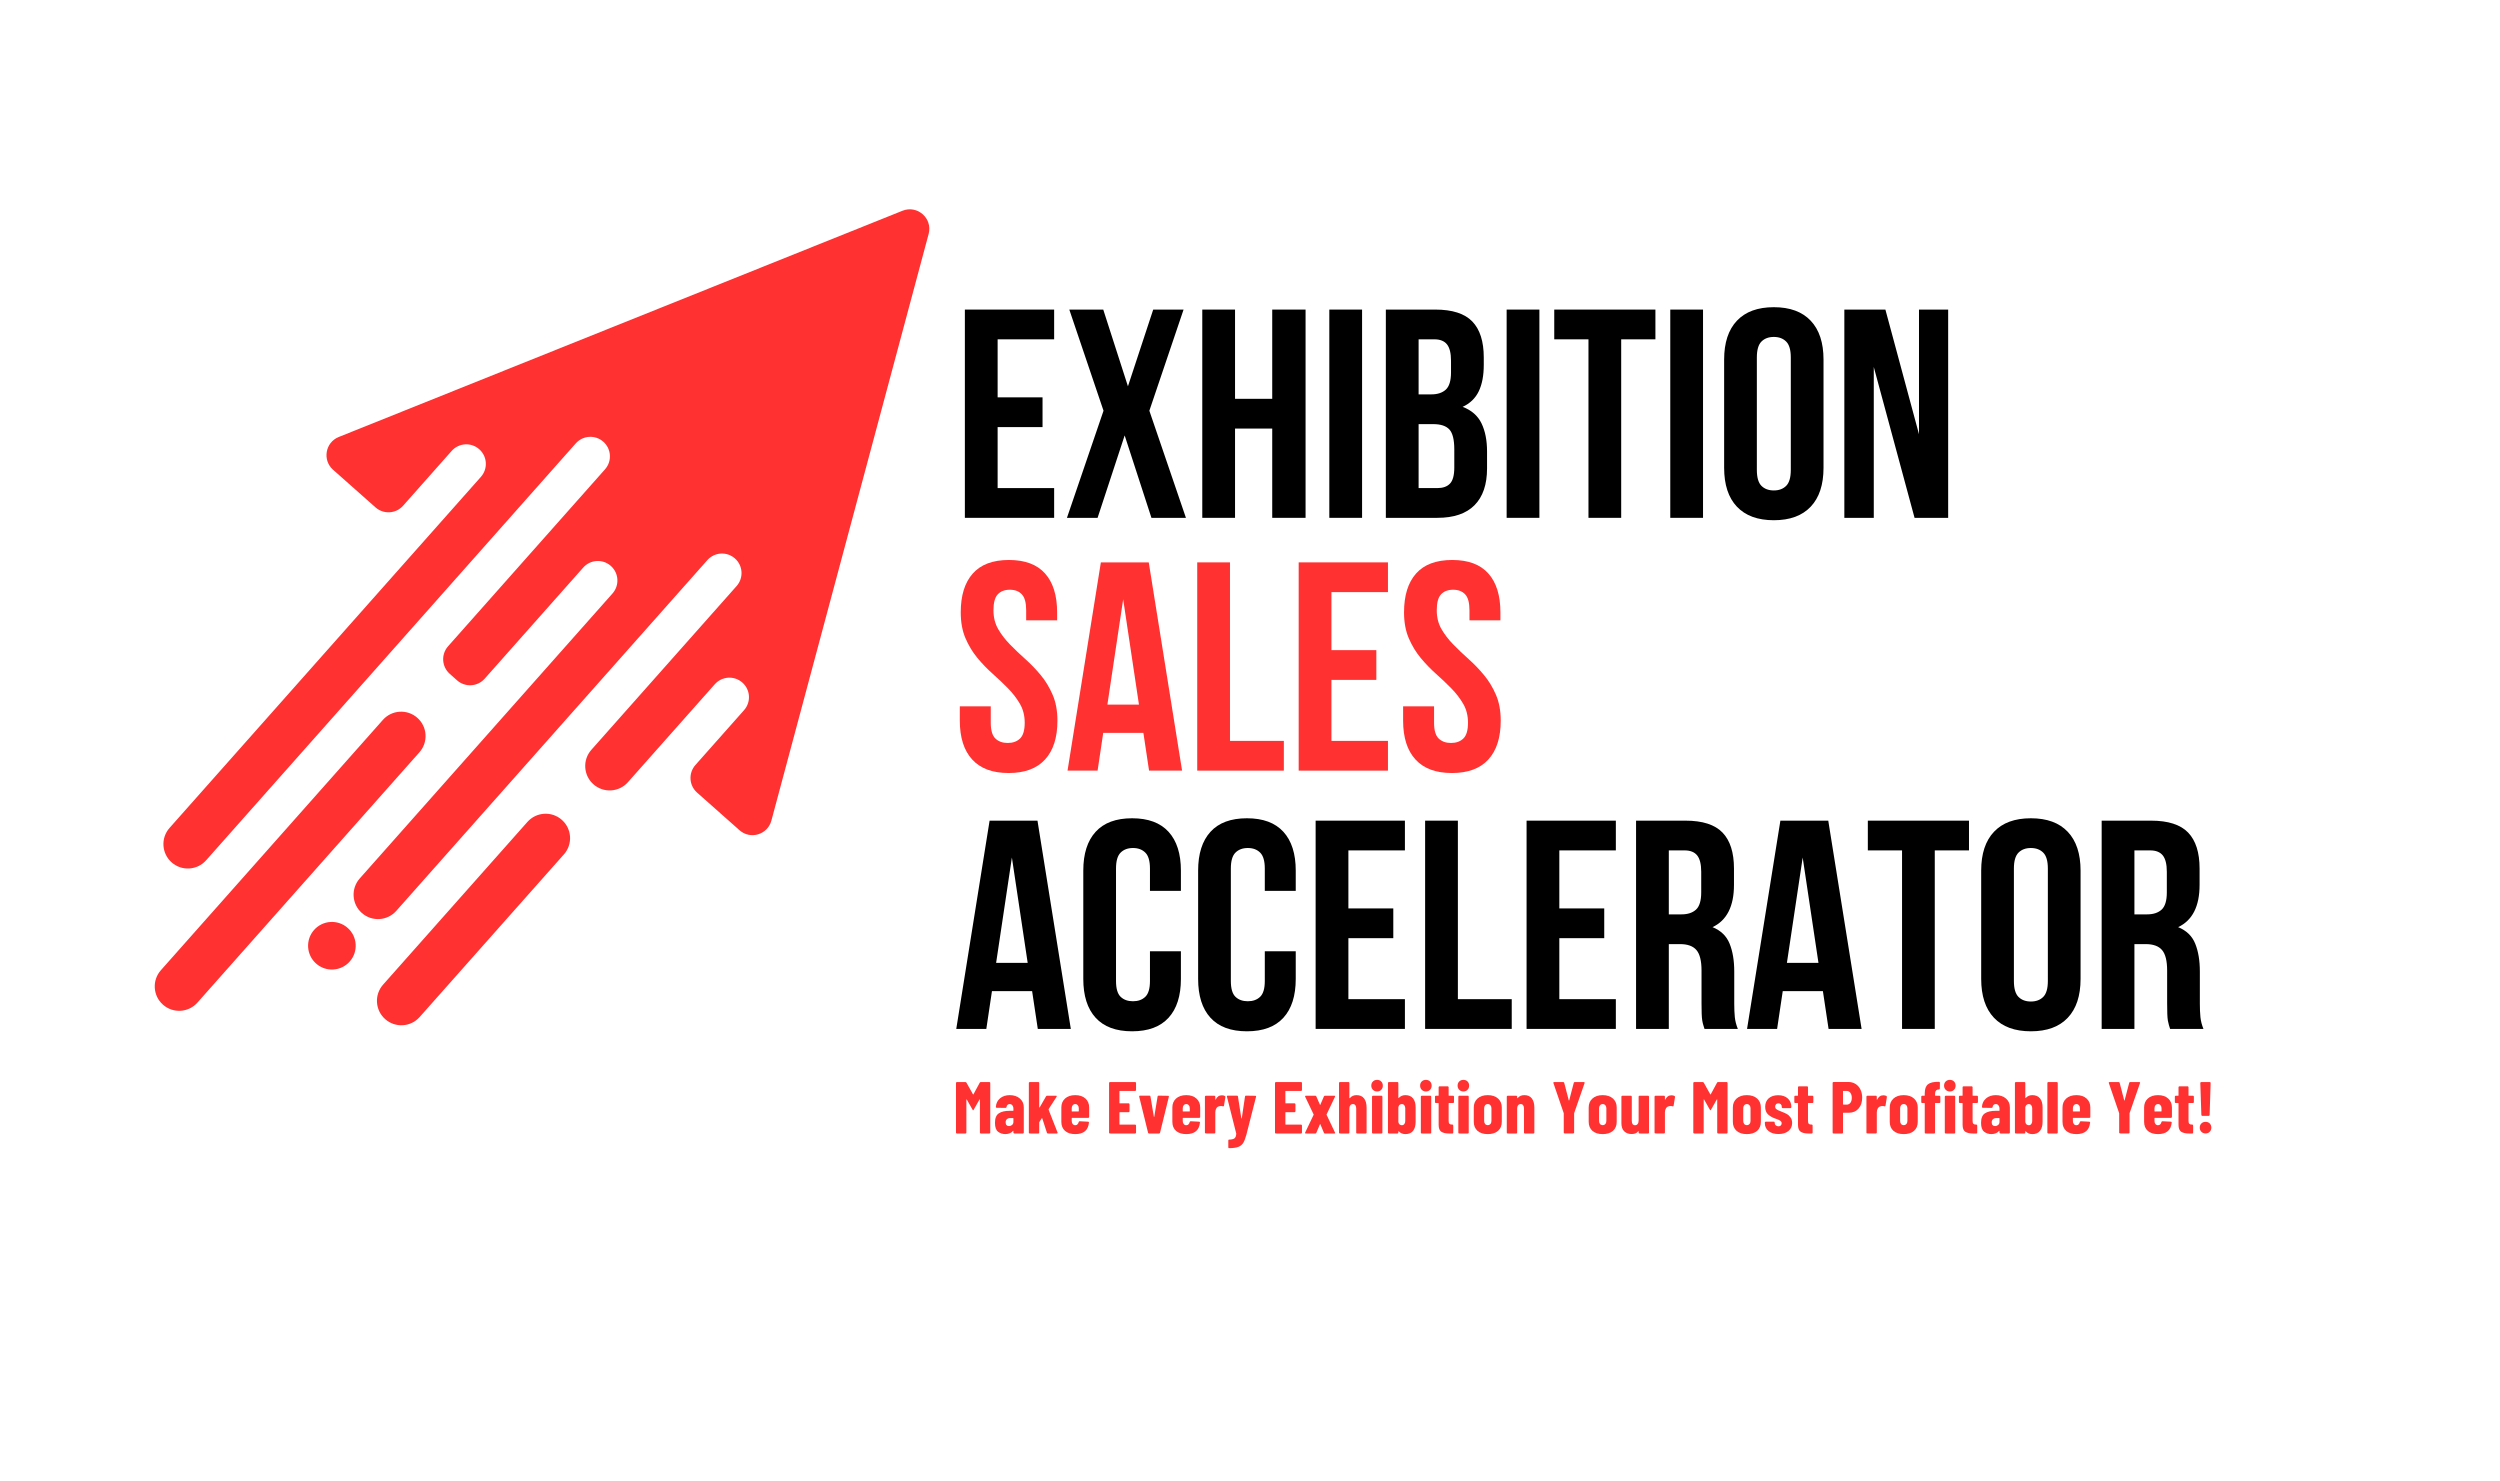
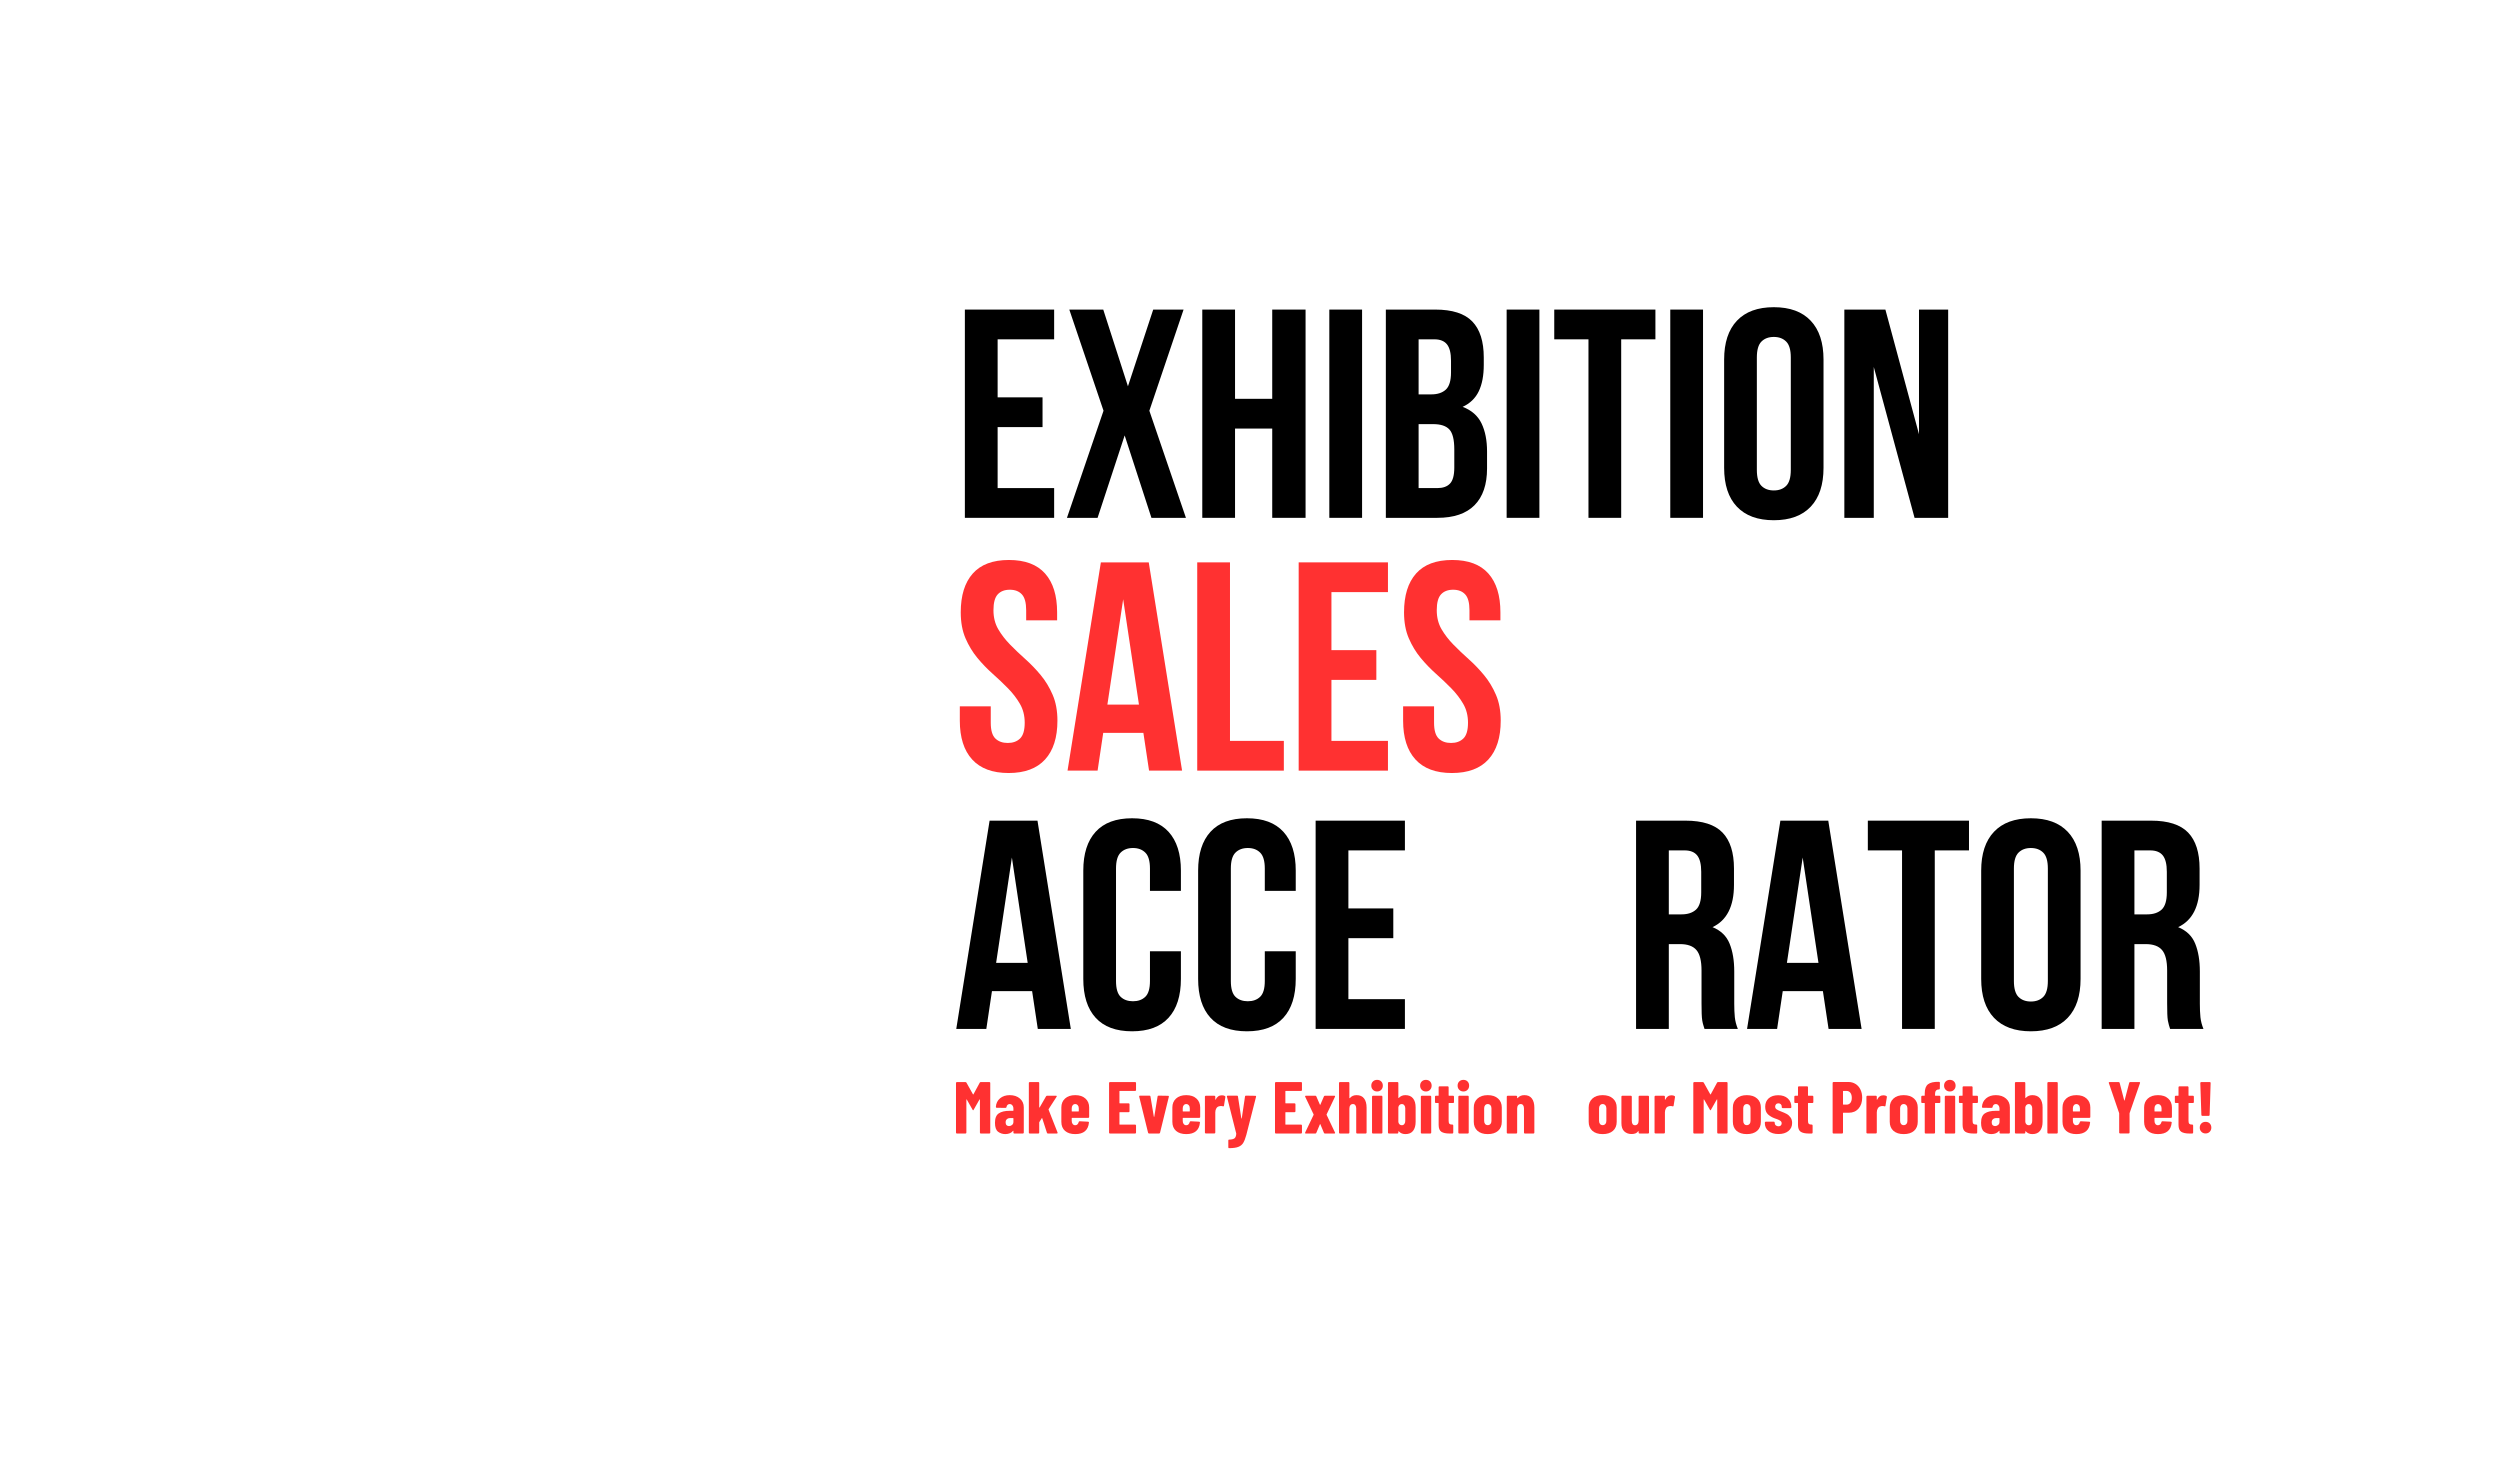
<svg xmlns="http://www.w3.org/2000/svg" width="1350" zoomAndPan="magnify" viewBox="0 0 1012.5 600" height="800" preserveAspectRatio="xMidYMid meet" version="1.0">
  <defs>
    <g />
    <clipPath id="a7dcdf10e6">
      <path d="M 62 84 L 377 84 L 377 416 L 62 416 Z M 62 84 " clip-rule="nonzero" />
    </clipPath>
    <clipPath id="b46737d711">
-       <path d="M 43.879 102.48 L 377.617 82.477 L 396.77 401.992 L 63.031 421.996 Z M 43.879 102.48 " clip-rule="nonzero" />
-     </clipPath>
+       </clipPath>
    <clipPath id="a52967742e">
      <path d="M 43.879 102.48 L 377.617 82.477 L 396.77 401.992 L 63.031 421.996 Z M 43.879 102.48 " clip-rule="nonzero" />
    </clipPath>
  </defs>
  <g clip-path="url(#a7dcdf10e6)">
    <g clip-path="url(#b46737d711)">
      <g clip-path="url(#a52967742e)">
        <path fill="#ff3131" d="M 299.504 336.242 L 282.316 321 C 279.043 318.098 278.742 313.102 281.648 309.824 L 301.336 287.625 C 304.242 284.348 303.941 279.352 300.668 276.449 C 297.395 273.543 292.398 273.844 289.492 277.117 L 254.297 316.801 C 250.672 320.887 244.426 321.262 240.34 317.637 C 236.254 314.012 235.879 307.762 239.5 303.676 L 298.324 237.352 C 301.23 234.078 300.93 229.082 297.656 226.176 C 294.379 223.273 289.383 223.574 286.48 226.848 L 160.484 368.906 C 156.863 372.992 150.613 373.367 146.527 369.742 C 142.441 366.121 142.066 359.871 145.691 355.785 L 248.055 240.367 C 250.957 237.09 250.66 232.094 247.383 229.191 C 244.109 226.285 239.113 226.586 236.207 229.859 L 196.293 274.867 C 193.387 278.145 188.391 278.441 185.117 275.539 L 182.152 272.91 C 178.875 270.004 178.574 265.008 181.48 261.73 L 245.027 190.082 C 247.93 186.809 247.633 181.812 244.355 178.906 C 241.082 176.004 236.086 176.301 233.18 179.578 L 83.469 348.422 C 79.848 352.508 73.598 352.883 69.512 349.262 C 65.426 345.637 65.051 339.387 68.676 335.301 L 194.773 193.125 C 197.676 189.848 197.375 184.852 194.102 181.949 C 190.828 179.043 185.832 179.344 182.926 182.617 L 163.25 204.816 C 160.344 208.094 155.348 208.391 152.074 205.488 L 134.887 190.246 C 130.492 186.348 131.738 179.176 137.195 176.977 L 365.504 85.355 C 371.562 82.922 377.785 88.445 376.098 94.746 L 312.402 332.371 C 310.871 338.047 303.898 340.141 299.504 336.242 Z M 169.027 290.723 C 164.941 287.098 158.691 287.473 155.066 291.559 L 65.16 392.934 C 61.535 397.02 61.91 403.266 65.996 406.891 C 70.082 410.516 76.332 410.141 79.953 406.055 L 169.863 304.68 C 173.488 300.594 173.113 294.344 169.027 290.723 Z M 227.555 332.051 C 223.469 328.426 217.223 328.801 213.598 332.887 L 155.152 398.781 C 151.527 402.867 151.902 409.117 155.988 412.742 C 160.078 416.367 166.324 415.992 169.949 411.906 L 228.395 346.008 C 232.016 341.922 231.641 335.672 227.555 332.051 Z M 140.816 375.812 C 136.832 372.281 130.734 372.645 127.203 376.629 C 123.672 380.613 124.035 386.707 128.02 390.238 C 132.004 393.773 138.098 393.406 141.629 389.426 C 145.164 385.441 144.797 379.344 140.816 375.812 Z M 140.816 375.812 " fill-opacity="1" fill-rule="nonzero" />
      </g>
    </g>
  </g>
  <g fill="#000000" fill-opacity="1">
    <g transform="translate(385.96, 209.724)">
      <g>
        <path d="M 18.078 -48.797 L 36.266 -48.797 L 36.266 -36.75 L 18.078 -36.75 L 18.078 -12.047 L 40.969 -12.047 L 40.969 0 L 4.812 0 L 4.812 -84.344 L 40.969 -84.344 L 40.969 -72.297 L 18.078 -72.297 Z M 18.078 -48.797 " />
      </g>
    </g>
  </g>
  <g fill="#000000" fill-opacity="1">
    <g transform="translate(430.301, 209.724)">
      <g>
        <path d="M 49.047 -84.344 L 35.188 -43.375 L 50 0 L 36.031 0 L 25.188 -33.375 L 14.219 0 L 1.812 0 L 16.625 -43.375 L 2.766 -84.344 L 16.516 -84.344 L 26.516 -53.266 L 36.75 -84.344 Z M 49.047 -84.344 " />
      </g>
    </g>
  </g>
  <g fill="#000000" fill-opacity="1">
    <g transform="translate(482.113, 209.724)">
      <g>
        <path d="M 18.078 0 L 4.812 0 L 4.812 -84.344 L 18.078 -84.344 L 18.078 -48.203 L 33.141 -48.203 L 33.141 -84.344 L 46.641 -84.344 L 46.641 0 L 33.141 0 L 33.141 -36.156 L 18.078 -36.156 Z M 18.078 0 " />
      </g>
    </g>
  </g>
  <g fill="#000000" fill-opacity="1">
    <g transform="translate(533.563, 209.724)">
      <g>
        <path d="M 4.812 -84.344 L 18.078 -84.344 L 18.078 0 L 4.812 0 Z M 4.812 -84.344 " />
      </g>
    </g>
  </g>
  <g fill="#000000" fill-opacity="1">
    <g transform="translate(556.457, 209.724)">
      <g>
        <path d="M 24.828 -84.344 C 31.734 -84.344 36.734 -82.734 39.828 -79.516 C 42.922 -76.305 44.469 -71.453 44.469 -64.953 L 44.469 -61.938 C 44.469 -57.602 43.785 -54.031 42.422 -51.219 C 41.055 -48.406 38.883 -46.316 35.906 -44.953 C 39.52 -43.578 42.07 -41.344 43.562 -38.25 C 45.051 -35.164 45.797 -31.375 45.797 -26.875 L 45.797 -20 C 45.797 -13.5 44.109 -8.539 40.734 -5.125 C 37.359 -1.707 32.336 0 25.672 0 L 4.812 0 L 4.812 -84.344 Z M 18.078 -37.953 L 18.078 -12.047 L 25.672 -12.047 C 27.922 -12.047 29.625 -12.648 30.781 -13.859 C 31.945 -15.066 32.531 -17.234 32.531 -20.359 L 32.531 -27.719 C 32.531 -31.656 31.867 -34.344 30.547 -35.781 C 29.223 -37.227 27.035 -37.953 23.984 -37.953 Z M 18.078 -72.297 L 18.078 -50 L 23.25 -50 C 25.738 -50 27.688 -50.641 29.094 -51.922 C 30.5 -53.211 31.203 -55.547 31.203 -58.922 L 31.203 -63.625 C 31.203 -66.676 30.66 -68.883 29.578 -70.25 C 28.492 -71.613 26.789 -72.297 24.469 -72.297 Z M 18.078 -72.297 " />
      </g>
    </g>
  </g>
  <g fill="#000000" fill-opacity="1">
    <g transform="translate(605.377, 209.724)">
      <g>
        <path d="M 4.812 -84.344 L 18.078 -84.344 L 18.078 0 L 4.812 0 Z M 4.812 -84.344 " />
      </g>
    </g>
  </g>
  <g fill="#000000" fill-opacity="1">
    <g transform="translate(628.27, 209.724)">
      <g>
        <path d="M 1.203 -84.344 L 42.172 -84.344 L 42.172 -72.297 L 28.312 -72.297 L 28.312 0 L 15.062 0 L 15.062 -72.297 L 1.203 -72.297 Z M 1.203 -84.344 " />
      </g>
    </g>
  </g>
  <g fill="#000000" fill-opacity="1">
    <g transform="translate(671.648, 209.724)">
      <g>
        <path d="M 4.812 -84.344 L 18.078 -84.344 L 18.078 0 L 4.812 0 Z M 4.812 -84.344 " />
      </g>
    </g>
  </g>
  <g fill="#000000" fill-opacity="1">
    <g transform="translate(694.541, 209.724)">
      <g>
        <path d="M 16.984 -19.406 C 16.984 -16.352 17.602 -14.203 18.844 -12.953 C 20.094 -11.711 21.766 -11.094 23.859 -11.094 C 25.941 -11.094 27.609 -11.711 28.859 -12.953 C 30.109 -14.203 30.734 -16.352 30.734 -19.406 L 30.734 -64.953 C 30.734 -68.004 30.109 -70.148 28.859 -71.391 C 27.609 -72.641 25.941 -73.266 23.859 -73.266 C 21.766 -73.266 20.094 -72.641 18.844 -71.391 C 17.602 -70.148 16.984 -68.004 16.984 -64.953 Z M 3.734 -64.109 C 3.734 -70.93 5.457 -76.172 8.906 -79.828 C 12.363 -83.484 17.348 -85.312 23.859 -85.312 C 30.367 -85.312 35.348 -83.484 38.797 -79.828 C 42.254 -76.172 43.984 -70.93 43.984 -64.109 L 43.984 -20.25 C 43.984 -13.414 42.254 -8.172 38.797 -4.516 C 35.348 -0.859 30.367 0.969 23.859 0.969 C 17.348 0.969 12.363 -0.859 8.906 -4.516 C 5.457 -8.172 3.734 -13.414 3.734 -20.25 Z M 3.734 -64.109 " />
      </g>
    </g>
  </g>
  <g fill="#000000" fill-opacity="1">
    <g transform="translate(742.256, 209.724)">
      <g>
        <path d="M 16.625 -61.094 L 16.625 0 L 4.703 0 L 4.703 -84.344 L 21.328 -84.344 L 34.938 -33.859 L 34.938 -84.344 L 46.75 -84.344 L 46.75 0 L 33.141 0 Z M 16.625 -61.094 " />
      </g>
    </g>
  </g>
  <g fill="#ff3131" fill-opacity="1">
    <g transform="translate(385.96, 312.104)">
      <g>
        <path d="M 3.141 -64.109 C 3.141 -70.93 4.766 -76.172 8.016 -79.828 C 11.266 -83.484 16.145 -85.312 22.656 -85.312 C 29.164 -85.312 34.047 -83.484 37.297 -79.828 C 40.547 -76.172 42.172 -70.93 42.172 -64.109 L 42.172 -60.859 L 29.641 -60.859 L 29.641 -64.953 C 29.641 -68.004 29.055 -70.148 27.891 -71.391 C 26.734 -72.641 25.109 -73.266 23.016 -73.266 C 20.922 -73.266 19.289 -72.641 18.125 -71.391 C 16.969 -70.148 16.391 -68.004 16.391 -64.953 C 16.391 -62.055 17.031 -59.504 18.312 -57.297 C 19.602 -55.086 21.211 -53 23.141 -51.031 C 25.066 -49.062 27.133 -47.094 29.344 -45.125 C 31.551 -43.156 33.617 -41.004 35.547 -38.672 C 37.473 -36.348 39.078 -33.695 40.359 -30.719 C 41.648 -27.75 42.297 -24.258 42.297 -20.25 C 42.297 -13.414 40.629 -8.172 37.297 -4.516 C 33.961 -0.859 29.039 0.969 22.531 0.969 C 16.02 0.969 11.098 -0.859 7.766 -4.516 C 4.43 -8.172 2.766 -13.414 2.766 -20.25 L 2.766 -26.031 L 15.297 -26.031 L 15.297 -19.406 C 15.297 -16.352 15.914 -14.223 17.156 -13.016 C 18.406 -11.805 20.078 -11.203 22.172 -11.203 C 24.266 -11.203 25.93 -11.805 27.172 -13.016 C 28.422 -14.223 29.047 -16.352 29.047 -19.406 C 29.047 -22.289 28.398 -24.836 27.109 -27.047 C 25.828 -29.254 24.223 -31.344 22.297 -33.312 C 20.367 -35.281 18.297 -37.25 16.078 -39.219 C 13.867 -41.188 11.801 -43.332 9.875 -45.656 C 7.945 -47.988 6.344 -50.641 5.062 -53.609 C 3.781 -56.586 3.141 -60.086 3.141 -64.109 Z M 3.141 -64.109 " />
      </g>
    </g>
  </g>
  <g fill="#ff3131" fill-opacity="1">
    <g transform="translate(431.024, 312.104)">
      <g>
        <path d="M 47.719 0 L 34.344 0 L 32.047 -15.297 L 15.781 -15.297 L 13.5 0 L 1.328 0 L 14.828 -84.344 L 34.219 -84.344 Z M 17.469 -26.75 L 30.25 -26.75 L 23.859 -69.406 Z M 17.469 -26.75 " />
      </g>
    </g>
  </g>
  <g fill="#ff3131" fill-opacity="1">
    <g transform="translate(480.064, 312.104)">
      <g>
        <path d="M 4.812 -84.344 L 18.078 -84.344 L 18.078 -12.047 L 39.891 -12.047 L 39.891 0 L 4.812 0 Z M 4.812 -84.344 " />
      </g>
    </g>
  </g>
  <g fill="#ff3131" fill-opacity="1">
    <g transform="translate(521.152, 312.104)">
      <g>
        <path d="M 18.078 -48.797 L 36.266 -48.797 L 36.266 -36.75 L 18.078 -36.75 L 18.078 -12.047 L 40.969 -12.047 L 40.969 0 L 4.812 0 L 4.812 -84.344 L 40.969 -84.344 L 40.969 -72.297 L 18.078 -72.297 Z M 18.078 -48.797 " />
      </g>
    </g>
  </g>
  <g fill="#ff3131" fill-opacity="1">
    <g transform="translate(565.494, 312.104)">
      <g>
        <path d="M 3.141 -64.109 C 3.141 -70.93 4.766 -76.172 8.016 -79.828 C 11.266 -83.484 16.145 -85.312 22.656 -85.312 C 29.164 -85.312 34.047 -83.484 37.297 -79.828 C 40.547 -76.172 42.172 -70.93 42.172 -64.109 L 42.172 -60.859 L 29.641 -60.859 L 29.641 -64.953 C 29.641 -68.004 29.055 -70.148 27.891 -71.391 C 26.734 -72.641 25.109 -73.266 23.016 -73.266 C 20.922 -73.266 19.289 -72.641 18.125 -71.391 C 16.969 -70.148 16.391 -68.004 16.391 -64.953 C 16.391 -62.055 17.031 -59.504 18.312 -57.297 C 19.602 -55.086 21.211 -53 23.141 -51.031 C 25.066 -49.062 27.133 -47.094 29.344 -45.125 C 31.551 -43.156 33.617 -41.004 35.547 -38.672 C 37.473 -36.348 39.078 -33.695 40.359 -30.719 C 41.648 -27.75 42.297 -24.258 42.297 -20.25 C 42.297 -13.414 40.629 -8.172 37.297 -4.516 C 33.961 -0.859 29.039 0.969 22.531 0.969 C 16.02 0.969 11.098 -0.859 7.766 -4.516 C 4.43 -8.172 2.766 -13.414 2.766 -20.25 L 2.766 -26.031 L 15.297 -26.031 L 15.297 -19.406 C 15.297 -16.352 15.914 -14.223 17.156 -13.016 C 18.406 -11.805 20.078 -11.203 22.172 -11.203 C 24.266 -11.203 25.93 -11.805 27.172 -13.016 C 28.422 -14.223 29.047 -16.352 29.047 -19.406 C 29.047 -22.289 28.398 -24.836 27.109 -27.047 C 25.828 -29.254 24.223 -31.344 22.297 -33.312 C 20.367 -35.281 18.297 -37.25 16.078 -39.219 C 13.867 -41.188 11.801 -43.332 9.875 -45.656 C 7.945 -47.988 6.344 -50.641 5.062 -53.609 C 3.781 -56.586 3.141 -60.086 3.141 -64.109 Z M 3.141 -64.109 " />
      </g>
    </g>
  </g>
  <g fill="#ff3131" fill-opacity="1">
    <g transform="translate(385.96, 459.079)">
      <g>
        <path d="M 10.844 -20.609 C 10.914 -20.766 11.062 -20.844 11.281 -20.844 L 14.734 -20.844 C 14.836 -20.844 14.922 -20.805 14.984 -20.734 C 15.055 -20.672 15.094 -20.586 15.094 -20.484 L 15.094 -0.359 C 15.094 -0.254 15.055 -0.164 14.984 -0.094 C 14.922 -0.031 14.836 0 14.734 0 L 11.25 0 C 11.156 0 11.07 -0.031 11 -0.094 C 10.938 -0.164 10.906 -0.254 10.906 -0.359 L 10.906 -13.734 C 10.906 -13.805 10.883 -13.844 10.844 -13.844 C 10.801 -13.844 10.758 -13.816 10.719 -13.766 L 8.391 -9.656 C 8.297 -9.488 8.219 -9.406 8.156 -9.406 C 8.102 -9.406 8.023 -9.488 7.922 -9.656 L 5.594 -13.766 C 5.562 -13.816 5.523 -13.844 5.484 -13.844 C 5.441 -13.844 5.422 -13.805 5.422 -13.734 L 5.422 -0.359 C 5.422 -0.254 5.383 -0.164 5.312 -0.094 C 5.25 -0.031 5.164 0 5.062 0 L 1.578 0 C 1.473 0 1.383 -0.031 1.312 -0.094 C 1.25 -0.164 1.219 -0.254 1.219 -0.359 L 1.219 -20.484 C 1.219 -20.586 1.25 -20.672 1.312 -20.734 C 1.383 -20.805 1.473 -20.844 1.578 -20.844 L 5 -20.844 C 5.195 -20.844 5.348 -20.766 5.453 -20.609 L 8.094 -15.875 C 8.156 -15.789 8.219 -15.789 8.281 -15.875 Z M 10.844 -20.609 " />
      </g>
    </g>
  </g>
  <g fill="#ff3131" fill-opacity="1">
    <g transform="translate(402.276, 459.079)">
      <g>
        <path d="M 6.672 -15.547 C 8.359 -15.547 9.727 -15.086 10.781 -14.172 C 11.832 -13.266 12.359 -12.066 12.359 -10.578 L 12.359 -0.359 C 12.359 -0.254 12.32 -0.164 12.25 -0.094 C 12.188 -0.031 12.102 0 12 0 L 8.516 0 C 8.422 0 8.336 -0.031 8.266 -0.094 C 8.191 -0.164 8.156 -0.254 8.156 -0.359 L 8.156 -1.016 C 8.156 -1.078 8.133 -1.113 8.094 -1.125 C 8.062 -1.145 8.023 -1.129 7.984 -1.078 C 7.328 -0.242 6.312 0.191 4.938 0.234 C 3.789 0.234 2.797 -0.082 1.953 -0.719 C 1.109 -1.352 0.688 -2.562 0.688 -4.344 C 0.688 -6.195 1.195 -7.469 2.219 -8.156 C 3.238 -8.852 4.711 -9.203 6.641 -9.203 L 8.016 -9.203 C 8.109 -9.203 8.156 -9.25 8.156 -9.344 L 8.156 -10.094 C 8.156 -10.633 8.008 -11.078 7.719 -11.422 C 7.438 -11.766 7.078 -11.938 6.641 -11.938 C 6.305 -11.938 6.023 -11.832 5.797 -11.625 C 5.566 -11.414 5.422 -11.125 5.359 -10.75 C 5.336 -10.508 5.207 -10.391 4.969 -10.391 L 1.406 -10.422 C 1.164 -10.422 1.047 -10.539 1.047 -10.781 C 1.141 -12.227 1.703 -13.383 2.734 -14.25 C 3.766 -15.113 5.078 -15.547 6.672 -15.547 Z M 6.375 -3.016 C 6.832 -3.016 7.242 -3.164 7.609 -3.469 C 7.973 -3.781 8.156 -4.191 8.156 -4.703 L 8.156 -6.109 C 8.156 -6.203 8.109 -6.25 8.016 -6.25 L 6.797 -6.25 C 6.254 -6.25 5.816 -6.094 5.484 -5.781 C 5.16 -5.477 5 -5.062 5 -4.531 C 5 -4.031 5.125 -3.648 5.375 -3.391 C 5.625 -3.141 5.957 -3.016 6.375 -3.016 Z M 6.375 -3.016 " />
      </g>
    </g>
  </g>
  <g fill="#ff3131" fill-opacity="1">
    <g transform="translate(415.555, 459.079)">
      <g>
        <path d="M 1.484 0 C 1.391 0 1.305 -0.031 1.234 -0.094 C 1.16 -0.164 1.125 -0.254 1.125 -0.359 L 1.125 -20.484 C 1.125 -20.586 1.16 -20.672 1.234 -20.734 C 1.305 -20.805 1.391 -20.844 1.484 -20.844 L 4.969 -20.844 C 5.07 -20.844 5.156 -20.805 5.219 -20.734 C 5.289 -20.672 5.328 -20.586 5.328 -20.484 L 5.328 -10.625 C 5.328 -10.551 5.348 -10.508 5.391 -10.5 C 5.43 -10.488 5.473 -10.516 5.516 -10.578 L 8.094 -15.062 C 8.176 -15.227 8.328 -15.312 8.547 -15.312 L 12.125 -15.312 C 12.258 -15.312 12.352 -15.27 12.406 -15.188 C 12.457 -15.102 12.441 -15.004 12.359 -14.891 L 9.141 -9.891 C 9.098 -9.805 9.086 -9.734 9.109 -9.672 L 12.75 -0.422 C 12.77 -0.379 12.781 -0.328 12.781 -0.266 C 12.781 -0.086 12.672 0 12.453 0 L 8.844 0 C 8.645 0 8.516 -0.098 8.453 -0.297 L 6.547 -6.188 C 6.523 -6.25 6.492 -6.285 6.453 -6.297 C 6.422 -6.305 6.395 -6.281 6.375 -6.219 L 5.391 -4.672 C 5.348 -4.598 5.328 -4.539 5.328 -4.5 L 5.328 -0.359 C 5.328 -0.254 5.289 -0.164 5.219 -0.094 C 5.156 -0.031 5.07 0 4.969 0 Z M 1.484 0 " />
      </g>
    </g>
  </g>
  <g fill="#ff3131" fill-opacity="1">
    <g transform="translate(428.924, 459.079)">
      <g>
        <path d="M 12.188 -6.703 C 12.188 -6.598 12.148 -6.508 12.078 -6.438 C 12.004 -6.375 11.922 -6.344 11.828 -6.344 L 5.266 -6.344 C 5.172 -6.344 5.125 -6.289 5.125 -6.188 L 5.125 -5.094 C 5.125 -4.594 5.254 -4.176 5.516 -3.844 C 5.785 -3.52 6.129 -3.359 6.547 -3.359 C 6.93 -3.359 7.238 -3.484 7.469 -3.734 C 7.707 -3.984 7.867 -4.297 7.953 -4.672 C 8.016 -4.867 8.145 -4.969 8.344 -4.969 L 11.766 -4.797 C 11.859 -4.797 11.941 -4.758 12.016 -4.688 C 12.086 -4.625 12.113 -4.531 12.094 -4.406 C 11.945 -2.875 11.41 -1.719 10.484 -0.938 C 9.566 -0.156 8.254 0.234 6.547 0.234 C 4.785 0.234 3.406 -0.203 2.406 -1.078 C 1.414 -1.961 0.922 -3.191 0.922 -4.766 L 0.922 -10.547 C 0.922 -12.055 1.422 -13.266 2.422 -14.172 C 3.43 -15.086 4.805 -15.547 6.547 -15.547 C 8.297 -15.547 9.672 -15.086 10.672 -14.172 C 11.68 -13.266 12.188 -12.055 12.188 -10.547 Z M 6.547 -11.938 C 6.129 -11.938 5.785 -11.773 5.516 -11.453 C 5.254 -11.141 5.125 -10.738 5.125 -10.25 L 5.125 -9.078 C 5.125 -8.984 5.172 -8.938 5.266 -8.938 L 7.828 -8.938 C 7.93 -8.938 7.984 -8.984 7.984 -9.078 L 7.984 -10.25 C 7.984 -10.738 7.848 -11.141 7.578 -11.453 C 7.305 -11.773 6.961 -11.938 6.547 -11.938 Z M 6.547 -11.938 " />
      </g>
    </g>
  </g>
  <g fill="#ff3131" fill-opacity="1">
    <g transform="translate(441.906, 459.079)">
      <g />
    </g>
  </g>
  <g fill="#ff3131" fill-opacity="1">
    <g transform="translate(447.861, 459.079)">
      <g>
        <path d="M 12.234 -17.594 C 12.234 -17.5 12.195 -17.414 12.125 -17.344 C 12.062 -17.281 11.977 -17.25 11.875 -17.25 L 5.656 -17.25 C 5.562 -17.25 5.516 -17.195 5.516 -17.094 L 5.516 -12.391 C 5.516 -12.285 5.562 -12.234 5.656 -12.234 L 9.234 -12.234 C 9.328 -12.234 9.41 -12.195 9.484 -12.125 C 9.555 -12.062 9.594 -11.977 9.594 -11.875 L 9.594 -9 C 9.594 -8.895 9.555 -8.805 9.484 -8.734 C 9.41 -8.672 9.328 -8.641 9.234 -8.641 L 5.656 -8.641 C 5.562 -8.641 5.516 -8.586 5.516 -8.484 L 5.516 -3.75 C 5.516 -3.656 5.562 -3.609 5.656 -3.609 L 11.875 -3.609 C 11.977 -3.609 12.062 -3.57 12.125 -3.5 C 12.195 -3.426 12.234 -3.344 12.234 -3.25 L 12.234 -0.359 C 12.234 -0.254 12.195 -0.164 12.125 -0.094 C 12.062 -0.031 11.977 0 11.875 0 L 1.672 0 C 1.566 0 1.477 -0.031 1.406 -0.094 C 1.344 -0.164 1.312 -0.254 1.312 -0.359 L 1.312 -20.484 C 1.312 -20.586 1.344 -20.672 1.406 -20.734 C 1.477 -20.805 1.566 -20.844 1.672 -20.844 L 11.875 -20.844 C 11.977 -20.844 12.062 -20.805 12.125 -20.734 C 12.195 -20.672 12.234 -20.586 12.234 -20.484 Z M 12.234 -17.594 " />
      </g>
    </g>
  </g>
  <g fill="#ff3131" fill-opacity="1">
    <g transform="translate(460.902, 459.079)">
      <g>
        <path d="M 4.5 0 C 4.281 0 4.141 -0.098 4.078 -0.297 L 0.469 -14.953 L 0.469 -15.062 C 0.469 -15.25 0.578 -15.344 0.797 -15.344 L 4.641 -15.344 C 4.879 -15.344 5.008 -15.234 5.031 -15.016 L 6.406 -6.812 C 6.426 -6.758 6.453 -6.734 6.484 -6.734 C 6.523 -6.734 6.555 -6.758 6.578 -6.812 L 7.922 -15.016 C 7.941 -15.234 8.07 -15.344 8.312 -15.344 L 12.156 -15.281 C 12.426 -15.281 12.535 -15.148 12.484 -14.891 L 8.906 -0.297 C 8.844 -0.098 8.703 0 8.484 0 Z M 4.5 0 " />
      </g>
    </g>
  </g>
  <g fill="#ff3131" fill-opacity="1">
    <g transform="translate(473.884, 459.079)">
      <g>
        <path d="M 12.188 -6.703 C 12.188 -6.598 12.148 -6.508 12.078 -6.438 C 12.004 -6.375 11.922 -6.344 11.828 -6.344 L 5.266 -6.344 C 5.172 -6.344 5.125 -6.289 5.125 -6.188 L 5.125 -5.094 C 5.125 -4.594 5.254 -4.176 5.516 -3.844 C 5.785 -3.52 6.129 -3.359 6.547 -3.359 C 6.93 -3.359 7.238 -3.484 7.469 -3.734 C 7.707 -3.984 7.867 -4.297 7.953 -4.672 C 8.016 -4.867 8.145 -4.969 8.344 -4.969 L 11.766 -4.797 C 11.859 -4.797 11.941 -4.758 12.016 -4.688 C 12.086 -4.625 12.113 -4.531 12.094 -4.406 C 11.945 -2.875 11.41 -1.719 10.484 -0.938 C 9.566 -0.156 8.254 0.234 6.547 0.234 C 4.785 0.234 3.406 -0.203 2.406 -1.078 C 1.414 -1.961 0.922 -3.191 0.922 -4.766 L 0.922 -10.547 C 0.922 -12.055 1.422 -13.266 2.422 -14.172 C 3.43 -15.086 4.805 -15.547 6.547 -15.547 C 8.297 -15.547 9.672 -15.086 10.672 -14.172 C 11.68 -13.266 12.188 -12.055 12.188 -10.547 Z M 6.547 -11.938 C 6.129 -11.938 5.785 -11.773 5.516 -11.453 C 5.254 -11.141 5.125 -10.738 5.125 -10.25 L 5.125 -9.078 C 5.125 -8.984 5.172 -8.938 5.266 -8.938 L 7.828 -8.938 C 7.93 -8.938 7.984 -8.984 7.984 -9.078 L 7.984 -10.25 C 7.984 -10.738 7.848 -11.141 7.578 -11.453 C 7.305 -11.773 6.961 -11.938 6.547 -11.938 Z M 6.547 -11.938 " />
      </g>
    </g>
  </g>
  <g fill="#ff3131" fill-opacity="1">
    <g transform="translate(486.865, 459.079)">
      <g>
        <path d="M 7.984 -15.484 C 8.516 -15.484 8.93 -15.383 9.234 -15.188 C 9.391 -15.094 9.445 -14.941 9.406 -14.734 L 8.844 -11.25 C 8.82 -11.039 8.68 -10.961 8.422 -11.016 C 8.203 -11.098 7.938 -11.141 7.625 -11.141 C 7.32 -11.141 7.062 -11.098 6.844 -11.016 C 6.395 -10.941 6.031 -10.672 5.75 -10.203 C 5.469 -9.734 5.328 -9.191 5.328 -8.578 L 5.328 -0.391 C 5.328 -0.285 5.289 -0.195 5.219 -0.125 C 5.156 -0.062 5.07 -0.031 4.969 -0.031 L 1.484 -0.031 C 1.391 -0.031 1.305 -0.062 1.234 -0.125 C 1.16 -0.195 1.125 -0.285 1.125 -0.391 L 1.125 -14.953 C 1.125 -15.047 1.16 -15.129 1.234 -15.203 C 1.305 -15.273 1.391 -15.312 1.484 -15.312 L 4.969 -15.312 C 5.07 -15.312 5.156 -15.273 5.219 -15.203 C 5.289 -15.129 5.328 -15.047 5.328 -14.953 L 5.328 -13.781 C 5.328 -13.707 5.344 -13.664 5.375 -13.656 C 5.406 -13.645 5.441 -13.672 5.484 -13.734 C 6.016 -14.898 6.848 -15.484 7.984 -15.484 Z M 7.984 -15.484 " />
      </g>
    </g>
  </g>
  <g fill="#ff3131" fill-opacity="1">
    <g transform="translate(496.512, 459.079)">
      <g>
        <path d="M 1.125 5.922 C 1.094 5.922 1.055 5.883 1.016 5.812 C 0.973 5.75 0.953 5.664 0.953 5.562 L 0.953 2.828 C 0.953 2.586 1.039 2.469 1.219 2.469 C 2.25 2.445 2.984 2.281 3.422 1.969 C 3.859 1.664 4.109 1.039 4.172 0.094 L 4.141 -0.094 L 0.391 -14.953 L 0.391 -15.062 C 0.391 -15.25 0.5 -15.344 0.719 -15.344 L 4.469 -15.344 C 4.707 -15.344 4.836 -15.234 4.859 -15.016 L 6.219 -6.172 C 6.238 -6.086 6.27 -6.047 6.312 -6.047 C 6.352 -6.047 6.383 -6.086 6.406 -6.172 L 7.719 -15.016 C 7.738 -15.234 7.863 -15.344 8.094 -15.344 L 11.859 -15.281 C 12.129 -15.281 12.238 -15.148 12.188 -14.891 L 8.25 0.562 C 7.852 2.008 7.43 3.094 6.984 3.812 C 6.535 4.539 5.879 5.07 5.016 5.406 C 4.148 5.75 2.906 5.922 1.281 5.922 Z M 1.125 5.922 " />
      </g>
    </g>
  </g>
  <g fill="#ff3131" fill-opacity="1">
    <g transform="translate(509.107, 459.079)">
      <g />
    </g>
  </g>
  <g fill="#ff3131" fill-opacity="1">
    <g transform="translate(515.062, 459.079)">
      <g>
        <path d="M 12.234 -17.594 C 12.234 -17.5 12.195 -17.414 12.125 -17.344 C 12.062 -17.281 11.977 -17.25 11.875 -17.25 L 5.656 -17.25 C 5.562 -17.25 5.516 -17.195 5.516 -17.094 L 5.516 -12.391 C 5.516 -12.285 5.562 -12.234 5.656 -12.234 L 9.234 -12.234 C 9.328 -12.234 9.41 -12.195 9.484 -12.125 C 9.555 -12.062 9.594 -11.977 9.594 -11.875 L 9.594 -9 C 9.594 -8.895 9.555 -8.805 9.484 -8.734 C 9.41 -8.672 9.328 -8.641 9.234 -8.641 L 5.656 -8.641 C 5.562 -8.641 5.516 -8.586 5.516 -8.484 L 5.516 -3.75 C 5.516 -3.656 5.562 -3.609 5.656 -3.609 L 11.875 -3.609 C 11.977 -3.609 12.062 -3.57 12.125 -3.5 C 12.195 -3.426 12.234 -3.344 12.234 -3.25 L 12.234 -0.359 C 12.234 -0.254 12.195 -0.164 12.125 -0.094 C 12.062 -0.031 11.977 0 11.875 0 L 1.672 0 C 1.566 0 1.477 -0.031 1.406 -0.094 C 1.344 -0.164 1.312 -0.254 1.312 -0.359 L 1.312 -20.484 C 1.312 -20.586 1.344 -20.672 1.406 -20.734 C 1.477 -20.805 1.566 -20.844 1.672 -20.844 L 11.875 -20.844 C 11.977 -20.844 12.062 -20.805 12.125 -20.734 C 12.195 -20.672 12.234 -20.586 12.234 -20.484 Z M 12.234 -17.594 " />
      </g>
    </g>
  </g>
  <g fill="#ff3131" fill-opacity="1">
    <g transform="translate(528.103, 459.079)">
      <g>
        <path d="M 0.781 0 C 0.633 0 0.535 -0.031 0.484 -0.094 C 0.441 -0.164 0.445 -0.273 0.5 -0.422 L 3.906 -7.562 C 3.926 -7.625 3.926 -7.688 3.906 -7.75 L 0.5 -14.891 C 0.469 -14.973 0.453 -15.031 0.453 -15.062 C 0.453 -15.227 0.562 -15.312 0.781 -15.312 L 4.594 -15.312 C 4.789 -15.312 4.926 -15.223 5 -15.047 L 6.469 -11.672 C 6.52 -11.555 6.578 -11.555 6.641 -11.672 L 8.094 -15.047 C 8.176 -15.223 8.316 -15.312 8.516 -15.312 L 12.297 -15.312 C 12.441 -15.312 12.535 -15.273 12.578 -15.203 C 12.629 -15.129 12.625 -15.023 12.562 -14.891 L 9.172 -7.75 C 9.148 -7.688 9.148 -7.625 9.172 -7.562 L 12.562 -0.422 C 12.602 -0.336 12.625 -0.273 12.625 -0.234 C 12.625 -0.078 12.516 0 12.297 0 L 8.516 0 C 8.297 0 8.156 -0.086 8.094 -0.266 L 6.641 -3.75 C 6.578 -3.906 6.52 -3.906 6.469 -3.75 L 5 -0.266 C 4.938 -0.086 4.801 0 4.594 0 Z M 0.781 0 " />
      </g>
    </g>
  </g>
  <g fill="#ff3131" fill-opacity="1">
    <g transform="translate(541.174, 459.079)">
      <g>
        <path d="M 8.25 -15.547 C 9.602 -15.547 10.613 -15.098 11.281 -14.203 C 11.957 -13.305 12.297 -12.055 12.297 -10.453 L 12.297 -0.359 C 12.297 -0.254 12.258 -0.164 12.188 -0.094 C 12.125 -0.031 12.039 0 11.938 0 L 8.453 0 C 8.359 0 8.273 -0.031 8.203 -0.094 C 8.129 -0.164 8.094 -0.254 8.094 -0.359 L 8.094 -10.125 C 8.094 -10.695 7.977 -11.141 7.75 -11.453 C 7.531 -11.773 7.203 -11.938 6.766 -11.938 C 6.305 -11.938 5.953 -11.77 5.703 -11.438 C 5.453 -11.113 5.328 -10.656 5.328 -10.062 L 5.328 -0.359 C 5.328 -0.254 5.289 -0.164 5.219 -0.094 C 5.156 -0.031 5.07 0 4.969 0 L 1.484 0 C 1.391 0 1.305 -0.031 1.234 -0.094 C 1.16 -0.164 1.125 -0.254 1.125 -0.359 L 1.125 -20.484 C 1.125 -20.586 1.16 -20.672 1.234 -20.734 C 1.305 -20.805 1.391 -20.844 1.484 -20.844 L 4.969 -20.844 C 5.07 -20.844 5.156 -20.805 5.219 -20.734 C 5.289 -20.672 5.328 -20.586 5.328 -20.484 L 5.328 -14.391 C 5.328 -14.328 5.352 -14.297 5.406 -14.297 C 5.457 -14.297 5.52 -14.336 5.594 -14.422 C 6.227 -15.172 7.113 -15.547 8.25 -15.547 Z M 8.25 -15.547 " />
      </g>
    </g>
  </g>
  <g fill="#ff3131" fill-opacity="1">
    <g transform="translate(554.483, 459.079)">
      <g>
        <path d="M 3.25 -17.031 C 2.57 -17.031 2.008 -17.254 1.562 -17.703 C 1.113 -18.148 0.891 -18.711 0.891 -19.391 C 0.891 -20.086 1.109 -20.648 1.547 -21.078 C 1.984 -21.516 2.551 -21.734 3.25 -21.734 C 3.938 -21.734 4.492 -21.516 4.922 -21.078 C 5.348 -20.648 5.562 -20.086 5.562 -19.391 C 5.562 -18.711 5.344 -18.148 4.906 -17.703 C 4.477 -17.254 3.926 -17.031 3.25 -17.031 Z M 1.547 0 C 1.453 0 1.367 -0.031 1.297 -0.094 C 1.223 -0.164 1.188 -0.254 1.188 -0.359 L 1.188 -14.953 C 1.188 -15.047 1.223 -15.129 1.297 -15.203 C 1.367 -15.273 1.453 -15.312 1.547 -15.312 L 5.031 -15.312 C 5.133 -15.312 5.219 -15.273 5.281 -15.203 C 5.352 -15.129 5.391 -15.047 5.391 -14.953 L 5.391 -0.359 C 5.391 -0.254 5.352 -0.164 5.281 -0.094 C 5.219 -0.031 5.133 0 5.031 0 Z M 1.547 0 " />
      </g>
    </g>
  </g>
  <g fill="#ff3131" fill-opacity="1">
    <g transform="translate(561.004, 459.079)">
      <g>
        <path d="M 8.188 -15.547 C 9.539 -15.547 10.566 -15.113 11.266 -14.25 C 11.973 -13.383 12.328 -12.148 12.328 -10.547 L 12.328 -4.766 C 12.328 -3.191 11.977 -1.961 11.281 -1.078 C 10.594 -0.203 9.562 0.234 8.188 0.234 C 7.07 0.234 6.18 -0.141 5.516 -0.891 C 5.473 -0.93 5.43 -0.945 5.391 -0.938 C 5.348 -0.926 5.328 -0.891 5.328 -0.828 L 5.328 -0.359 C 5.328 -0.254 5.289 -0.164 5.219 -0.094 C 5.156 -0.031 5.07 0 4.969 0 L 1.484 0 C 1.391 0 1.305 -0.031 1.234 -0.094 C 1.16 -0.164 1.125 -0.254 1.125 -0.359 L 1.125 -20.484 C 1.125 -20.586 1.16 -20.672 1.234 -20.734 C 1.305 -20.805 1.391 -20.844 1.484 -20.844 L 4.969 -20.844 C 5.07 -20.844 5.156 -20.805 5.219 -20.734 C 5.289 -20.672 5.328 -20.586 5.328 -20.484 L 5.328 -14.438 C 5.328 -14.406 5.348 -14.391 5.391 -14.391 C 5.473 -14.391 5.551 -14.438 5.625 -14.531 C 6.301 -15.207 7.156 -15.547 8.188 -15.547 Z M 8.125 -10.25 C 8.125 -10.738 7.992 -11.141 7.734 -11.453 C 7.484 -11.773 7.148 -11.938 6.734 -11.938 C 6.367 -11.938 6.055 -11.816 5.797 -11.578 C 5.547 -11.348 5.391 -11.031 5.328 -10.625 L 5.328 -4.672 C 5.391 -4.273 5.547 -3.957 5.797 -3.719 C 6.055 -3.477 6.367 -3.359 6.734 -3.359 C 7.148 -3.359 7.484 -3.516 7.734 -3.828 C 7.992 -4.148 8.125 -4.562 8.125 -5.062 Z M 8.125 -10.25 " />
      </g>
    </g>
  </g>
  <g fill="#ff3131" fill-opacity="1">
    <g transform="translate(574.253, 459.079)">
      <g>
        <path d="M 3.25 -17.031 C 2.57 -17.031 2.008 -17.254 1.562 -17.703 C 1.113 -18.148 0.891 -18.711 0.891 -19.391 C 0.891 -20.086 1.109 -20.648 1.547 -21.078 C 1.984 -21.516 2.551 -21.734 3.25 -21.734 C 3.938 -21.734 4.492 -21.516 4.922 -21.078 C 5.348 -20.648 5.562 -20.086 5.562 -19.391 C 5.562 -18.711 5.344 -18.148 4.906 -17.703 C 4.477 -17.254 3.926 -17.031 3.25 -17.031 Z M 1.547 0 C 1.453 0 1.367 -0.031 1.297 -0.094 C 1.223 -0.164 1.188 -0.254 1.188 -0.359 L 1.188 -14.953 C 1.188 -15.047 1.223 -15.129 1.297 -15.203 C 1.367 -15.273 1.453 -15.312 1.547 -15.312 L 5.031 -15.312 C 5.133 -15.312 5.219 -15.273 5.281 -15.203 C 5.352 -15.129 5.391 -15.047 5.391 -14.953 L 5.391 -0.359 C 5.391 -0.254 5.352 -0.164 5.281 -0.094 C 5.219 -0.031 5.133 0 5.031 0 Z M 1.547 0 " />
      </g>
    </g>
  </g>
  <g fill="#ff3131" fill-opacity="1">
    <g transform="translate(580.774, 459.079)">
      <g>
        <path d="M 8.094 -12.719 C 8.094 -12.613 8.055 -12.523 7.984 -12.453 C 7.922 -12.391 7.844 -12.359 7.75 -12.359 L 6.078 -12.359 C 5.973 -12.359 5.922 -12.305 5.922 -12.203 L 5.922 -5.125 C 5.922 -4.551 6.031 -4.156 6.25 -3.938 C 6.469 -3.719 6.797 -3.617 7.234 -3.641 L 7.453 -3.641 C 7.547 -3.641 7.625 -3.602 7.688 -3.531 C 7.758 -3.457 7.797 -3.375 7.797 -3.281 L 7.797 -0.359 C 7.797 -0.254 7.758 -0.164 7.688 -0.094 C 7.625 -0.031 7.547 0 7.453 0 L 6.25 0 C 4.801 0 3.707 -0.238 2.969 -0.719 C 2.238 -1.207 1.875 -2.141 1.875 -3.516 L 1.875 -12.203 C 1.875 -12.305 1.828 -12.359 1.734 -12.359 L 0.75 -12.359 C 0.645 -12.359 0.555 -12.391 0.484 -12.453 C 0.422 -12.523 0.391 -12.613 0.391 -12.719 L 0.391 -14.953 C 0.391 -15.047 0.422 -15.129 0.484 -15.203 C 0.555 -15.273 0.645 -15.312 0.75 -15.312 L 1.734 -15.312 C 1.828 -15.312 1.875 -15.359 1.875 -15.453 L 1.875 -18.766 C 1.875 -18.859 1.906 -18.941 1.969 -19.016 C 2.039 -19.086 2.129 -19.125 2.234 -19.125 L 5.562 -19.125 C 5.664 -19.125 5.75 -19.086 5.812 -19.016 C 5.883 -18.941 5.922 -18.859 5.922 -18.766 L 5.922 -15.453 C 5.922 -15.359 5.973 -15.312 6.078 -15.312 L 7.75 -15.312 C 7.844 -15.312 7.922 -15.273 7.984 -15.203 C 8.055 -15.129 8.094 -15.047 8.094 -14.953 Z M 8.094 -12.719 " />
      </g>
    </g>
  </g>
  <g fill="#ff3131" fill-opacity="1">
    <g transform="translate(589.438, 459.079)">
      <g>
        <path d="M 3.25 -17.031 C 2.57 -17.031 2.008 -17.254 1.562 -17.703 C 1.113 -18.148 0.891 -18.711 0.891 -19.391 C 0.891 -20.086 1.109 -20.648 1.547 -21.078 C 1.984 -21.516 2.551 -21.734 3.25 -21.734 C 3.938 -21.734 4.492 -21.516 4.922 -21.078 C 5.348 -20.648 5.562 -20.086 5.562 -19.391 C 5.562 -18.711 5.344 -18.148 4.906 -17.703 C 4.477 -17.254 3.926 -17.031 3.25 -17.031 Z M 1.547 0 C 1.453 0 1.367 -0.031 1.297 -0.094 C 1.223 -0.164 1.188 -0.254 1.188 -0.359 L 1.188 -14.953 C 1.188 -15.047 1.223 -15.129 1.297 -15.203 C 1.367 -15.273 1.453 -15.312 1.547 -15.312 L 5.031 -15.312 C 5.133 -15.312 5.219 -15.273 5.281 -15.203 C 5.352 -15.129 5.391 -15.047 5.391 -14.953 L 5.391 -0.359 C 5.391 -0.254 5.352 -0.164 5.281 -0.094 C 5.219 -0.031 5.133 0 5.031 0 Z M 1.547 0 " />
      </g>
    </g>
  </g>
  <g fill="#ff3131" fill-opacity="1">
    <g transform="translate(595.959, 459.079)">
      <g>
        <path d="M 6.578 0.234 C 4.816 0.234 3.43 -0.207 2.422 -1.094 C 1.422 -1.988 0.922 -3.211 0.922 -4.766 L 0.922 -10.547 C 0.922 -12.055 1.426 -13.266 2.438 -14.172 C 3.445 -15.086 4.828 -15.547 6.578 -15.547 C 8.348 -15.547 9.738 -15.086 10.75 -14.172 C 11.758 -13.266 12.266 -12.055 12.266 -10.547 L 12.266 -4.766 C 12.266 -3.211 11.766 -1.988 10.766 -1.094 C 9.766 -0.207 8.367 0.234 6.578 0.234 Z M 6.578 -3.391 C 7.016 -3.391 7.375 -3.547 7.656 -3.859 C 7.938 -4.18 8.078 -4.594 8.078 -5.094 L 8.078 -10.25 C 8.078 -10.738 7.938 -11.141 7.656 -11.453 C 7.375 -11.773 7.016 -11.938 6.578 -11.938 C 6.141 -11.938 5.785 -11.773 5.516 -11.453 C 5.254 -11.141 5.125 -10.738 5.125 -10.25 L 5.125 -5.094 C 5.125 -4.594 5.254 -4.18 5.516 -3.859 C 5.785 -3.547 6.141 -3.391 6.578 -3.391 Z M 6.578 -3.391 " />
      </g>
    </g>
  </g>
  <g fill="#ff3131" fill-opacity="1">
    <g transform="translate(609.119, 459.079)">
      <g>
        <path d="M 8.25 -15.547 C 9.602 -15.547 10.613 -15.098 11.281 -14.203 C 11.957 -13.305 12.297 -12.055 12.297 -10.453 L 12.297 -0.359 C 12.297 -0.254 12.258 -0.164 12.188 -0.094 C 12.125 -0.031 12.039 0 11.938 0 L 8.453 0 C 8.359 0 8.273 -0.031 8.203 -0.094 C 8.129 -0.164 8.094 -0.254 8.094 -0.359 L 8.094 -10.125 C 8.094 -10.695 7.977 -11.141 7.75 -11.453 C 7.531 -11.773 7.203 -11.938 6.766 -11.938 C 6.305 -11.938 5.953 -11.77 5.703 -11.438 C 5.453 -11.113 5.328 -10.656 5.328 -10.062 L 5.328 -0.359 C 5.328 -0.254 5.289 -0.164 5.219 -0.094 C 5.156 -0.031 5.07 0 4.969 0 L 1.484 0 C 1.391 0 1.305 -0.031 1.234 -0.094 C 1.16 -0.164 1.125 -0.254 1.125 -0.359 L 1.125 -14.953 C 1.125 -15.047 1.16 -15.129 1.234 -15.203 C 1.305 -15.273 1.391 -15.312 1.484 -15.312 L 4.969 -15.312 C 5.07 -15.312 5.156 -15.273 5.219 -15.203 C 5.289 -15.129 5.328 -15.047 5.328 -14.953 L 5.328 -14.391 C 5.328 -14.328 5.352 -14.297 5.406 -14.297 C 5.457 -14.297 5.52 -14.336 5.594 -14.422 C 6.227 -15.172 7.113 -15.547 8.25 -15.547 Z M 8.25 -15.547 " />
      </g>
    </g>
  </g>
  <g fill="#ff3131" fill-opacity="1">
    <g transform="translate(622.428, 459.079)">
      <g />
    </g>
  </g>
  <g fill="#ff3131" fill-opacity="1">
    <g transform="translate(628.383, 459.079)">
      <g>
-         <path d="M 5.297 -0.031 C 5.203 -0.031 5.117 -0.062 5.047 -0.125 C 4.973 -0.195 4.938 -0.285 4.938 -0.391 L 4.938 -8.125 L 4.906 -8.312 L 0.75 -20.438 C 0.727 -20.469 0.719 -20.516 0.719 -20.578 C 0.719 -20.754 0.828 -20.844 1.047 -20.844 L 4.703 -20.844 C 4.922 -20.844 5.062 -20.742 5.125 -20.547 L 6.969 -13.438 C 6.988 -13.375 7.02 -13.344 7.062 -13.344 C 7.102 -13.344 7.129 -13.375 7.141 -13.438 L 9 -20.547 C 9.051 -20.742 9.188 -20.844 9.406 -20.844 L 13.078 -20.844 C 13.191 -20.844 13.281 -20.805 13.344 -20.734 C 13.406 -20.672 13.414 -20.57 13.375 -20.438 L 9.172 -8.312 L 9.141 -8.125 L 9.141 -0.391 C 9.141 -0.285 9.102 -0.195 9.031 -0.125 C 8.969 -0.062 8.883 -0.031 8.781 -0.031 Z M 5.297 -0.031 " />
-       </g>
+         </g>
    </g>
  </g>
  <g fill="#ff3131" fill-opacity="1">
    <g transform="translate(642.496, 459.079)">
      <g>
        <path d="M 6.578 0.234 C 4.816 0.234 3.43 -0.207 2.422 -1.094 C 1.422 -1.988 0.922 -3.211 0.922 -4.766 L 0.922 -10.547 C 0.922 -12.055 1.426 -13.266 2.438 -14.172 C 3.445 -15.086 4.828 -15.547 6.578 -15.547 C 8.348 -15.547 9.738 -15.086 10.75 -14.172 C 11.758 -13.266 12.266 -12.055 12.266 -10.547 L 12.266 -4.766 C 12.266 -3.211 11.766 -1.988 10.766 -1.094 C 9.766 -0.207 8.367 0.234 6.578 0.234 Z M 6.578 -3.391 C 7.016 -3.391 7.375 -3.547 7.656 -3.859 C 7.938 -4.18 8.078 -4.594 8.078 -5.094 L 8.078 -10.25 C 8.078 -10.738 7.938 -11.141 7.656 -11.453 C 7.375 -11.773 7.016 -11.938 6.578 -11.938 C 6.141 -11.938 5.785 -11.773 5.516 -11.453 C 5.254 -11.141 5.125 -10.738 5.125 -10.25 L 5.125 -5.094 C 5.125 -4.594 5.254 -4.18 5.516 -3.859 C 5.785 -3.547 6.141 -3.391 6.578 -3.391 Z M 6.578 -3.391 " />
      </g>
    </g>
  </g>
  <g fill="#ff3131" fill-opacity="1">
    <g transform="translate(655.657, 459.079)">
      <g>
        <path d="M 7.984 -14.953 C 7.984 -15.047 8.016 -15.129 8.078 -15.203 C 8.148 -15.273 8.238 -15.312 8.344 -15.312 L 11.828 -15.312 C 11.922 -15.312 12.004 -15.273 12.078 -15.203 C 12.148 -15.129 12.188 -15.047 12.188 -14.953 L 12.188 -0.359 C 12.188 -0.254 12.148 -0.164 12.078 -0.094 C 12.004 -0.031 11.922 0 11.828 0 L 8.344 0 C 8.238 0 8.148 -0.031 8.078 -0.094 C 8.016 -0.164 7.984 -0.254 7.984 -0.359 L 7.984 -0.859 C 7.984 -0.922 7.961 -0.961 7.922 -0.984 C 7.879 -1.004 7.836 -0.984 7.797 -0.922 C 7.504 -0.504 7.133 -0.211 6.688 -0.047 C 6.238 0.117 5.719 0.203 5.125 0.203 C 3.926 0.203 2.941 -0.156 2.172 -0.875 C 1.398 -1.602 1.016 -2.723 1.016 -4.234 L 1.016 -14.953 C 1.016 -15.047 1.047 -15.129 1.109 -15.203 C 1.18 -15.273 1.27 -15.312 1.375 -15.312 L 4.859 -15.312 C 4.953 -15.312 5.035 -15.273 5.109 -15.203 C 5.18 -15.129 5.219 -15.047 5.219 -14.953 L 5.219 -5.156 C 5.219 -4.57 5.328 -4.125 5.547 -3.812 C 5.773 -3.508 6.109 -3.359 6.547 -3.359 C 6.984 -3.359 7.332 -3.523 7.594 -3.859 C 7.852 -4.203 7.984 -4.66 7.984 -5.234 Z M 7.984 -14.953 " />
      </g>
    </g>
  </g>
  <g fill="#ff3131" fill-opacity="1">
    <g transform="translate(668.966, 459.079)">
      <g>
        <path d="M 7.984 -15.484 C 8.516 -15.484 8.93 -15.383 9.234 -15.188 C 9.391 -15.094 9.445 -14.941 9.406 -14.734 L 8.844 -11.25 C 8.82 -11.039 8.68 -10.961 8.422 -11.016 C 8.203 -11.098 7.938 -11.141 7.625 -11.141 C 7.32 -11.141 7.062 -11.098 6.844 -11.016 C 6.395 -10.941 6.031 -10.672 5.75 -10.203 C 5.469 -9.734 5.328 -9.191 5.328 -8.578 L 5.328 -0.391 C 5.328 -0.285 5.289 -0.195 5.219 -0.125 C 5.156 -0.062 5.07 -0.031 4.969 -0.031 L 1.484 -0.031 C 1.391 -0.031 1.305 -0.062 1.234 -0.125 C 1.16 -0.195 1.125 -0.285 1.125 -0.391 L 1.125 -14.953 C 1.125 -15.047 1.16 -15.129 1.234 -15.203 C 1.305 -15.273 1.391 -15.312 1.484 -15.312 L 4.969 -15.312 C 5.07 -15.312 5.156 -15.273 5.219 -15.203 C 5.289 -15.129 5.328 -15.047 5.328 -14.953 L 5.328 -13.781 C 5.328 -13.707 5.344 -13.664 5.375 -13.656 C 5.406 -13.645 5.441 -13.672 5.484 -13.734 C 6.016 -14.898 6.848 -15.484 7.984 -15.484 Z M 7.984 -15.484 " />
      </g>
    </g>
  </g>
  <g fill="#ff3131" fill-opacity="1">
    <g transform="translate(678.613, 459.079)">
      <g />
    </g>
  </g>
  <g fill="#ff3131" fill-opacity="1">
    <g transform="translate(684.568, 459.079)">
      <g>
        <path d="M 10.844 -20.609 C 10.914 -20.766 11.062 -20.844 11.281 -20.844 L 14.734 -20.844 C 14.836 -20.844 14.922 -20.805 14.984 -20.734 C 15.055 -20.672 15.094 -20.586 15.094 -20.484 L 15.094 -0.359 C 15.094 -0.254 15.055 -0.164 14.984 -0.094 C 14.922 -0.031 14.836 0 14.734 0 L 11.25 0 C 11.156 0 11.07 -0.031 11 -0.094 C 10.938 -0.164 10.906 -0.254 10.906 -0.359 L 10.906 -13.734 C 10.906 -13.805 10.883 -13.844 10.844 -13.844 C 10.801 -13.844 10.758 -13.816 10.719 -13.766 L 8.391 -9.656 C 8.297 -9.488 8.219 -9.406 8.156 -9.406 C 8.102 -9.406 8.023 -9.488 7.922 -9.656 L 5.594 -13.766 C 5.562 -13.816 5.523 -13.844 5.484 -13.844 C 5.441 -13.844 5.422 -13.805 5.422 -13.734 L 5.422 -0.359 C 5.422 -0.254 5.383 -0.164 5.312 -0.094 C 5.25 -0.031 5.164 0 5.062 0 L 1.578 0 C 1.473 0 1.383 -0.031 1.312 -0.094 C 1.25 -0.164 1.219 -0.254 1.219 -0.359 L 1.219 -20.484 C 1.219 -20.586 1.25 -20.672 1.312 -20.734 C 1.383 -20.805 1.473 -20.844 1.578 -20.844 L 5 -20.844 C 5.195 -20.844 5.348 -20.766 5.453 -20.609 L 8.094 -15.875 C 8.156 -15.789 8.219 -15.789 8.281 -15.875 Z M 10.844 -20.609 " />
      </g>
    </g>
  </g>
  <g fill="#ff3131" fill-opacity="1">
    <g transform="translate(700.884, 459.079)">
      <g>
        <path d="M 6.578 0.234 C 4.816 0.234 3.43 -0.207 2.422 -1.094 C 1.422 -1.988 0.922 -3.211 0.922 -4.766 L 0.922 -10.547 C 0.922 -12.055 1.426 -13.266 2.438 -14.172 C 3.445 -15.086 4.828 -15.547 6.578 -15.547 C 8.348 -15.547 9.738 -15.086 10.75 -14.172 C 11.758 -13.266 12.266 -12.055 12.266 -10.547 L 12.266 -4.766 C 12.266 -3.211 11.766 -1.988 10.766 -1.094 C 9.766 -0.207 8.367 0.234 6.578 0.234 Z M 6.578 -3.391 C 7.016 -3.391 7.375 -3.547 7.656 -3.859 C 7.938 -4.18 8.078 -4.594 8.078 -5.094 L 8.078 -10.25 C 8.078 -10.738 7.938 -11.141 7.656 -11.453 C 7.375 -11.773 7.016 -11.938 6.578 -11.938 C 6.141 -11.938 5.785 -11.773 5.516 -11.453 C 5.254 -11.141 5.125 -10.738 5.125 -10.25 L 5.125 -5.094 C 5.125 -4.594 5.254 -4.18 5.516 -3.859 C 5.785 -3.547 6.141 -3.391 6.578 -3.391 Z M 6.578 -3.391 " />
      </g>
    </g>
  </g>
  <g fill="#ff3131" fill-opacity="1">
    <g transform="translate(714.044, 459.079)">
      <g>
        <path d="M 6.25 0.203 C 4.562 0.203 3.219 -0.195 2.219 -1 C 1.219 -1.801 0.719 -2.879 0.719 -4.234 L 0.719 -4.438 C 0.719 -4.539 0.75 -4.625 0.812 -4.688 C 0.883 -4.758 0.973 -4.797 1.078 -4.797 L 4.344 -4.797 C 4.445 -4.797 4.531 -4.758 4.594 -4.688 C 4.664 -4.625 4.703 -4.539 4.703 -4.438 L 4.703 -4.344 C 4.703 -3.926 4.848 -3.582 5.141 -3.312 C 5.441 -3.051 5.812 -2.922 6.25 -2.922 C 6.645 -2.922 6.957 -3.035 7.188 -3.266 C 7.414 -3.492 7.531 -3.785 7.531 -4.141 C 7.531 -4.578 7.344 -4.922 6.969 -5.172 C 6.594 -5.422 6.172 -5.629 5.703 -5.797 C 5.234 -5.961 4.91 -6.078 4.734 -6.141 C 3.641 -6.535 2.719 -7.082 1.969 -7.781 C 1.227 -8.488 0.859 -9.508 0.859 -10.844 C 0.859 -12.289 1.332 -13.43 2.281 -14.266 C 3.238 -15.098 4.516 -15.516 6.109 -15.516 C 7.754 -15.516 9.055 -15.078 10.016 -14.203 C 10.984 -13.328 11.469 -12.145 11.469 -10.656 C 11.469 -10.562 11.43 -10.477 11.359 -10.406 C 11.285 -10.332 11.203 -10.297 11.109 -10.297 L 7.922 -10.297 C 7.816 -10.297 7.727 -10.332 7.656 -10.406 C 7.594 -10.477 7.562 -10.562 7.562 -10.656 L 7.562 -10.906 C 7.562 -11.301 7.438 -11.617 7.188 -11.859 C 6.938 -12.109 6.613 -12.234 6.219 -12.234 C 5.801 -12.234 5.473 -12.098 5.234 -11.828 C 5.004 -11.566 4.891 -11.258 4.891 -10.906 C 4.891 -10.426 5.094 -10.051 5.5 -9.781 C 5.906 -9.508 6.523 -9.219 7.359 -8.906 C 8.211 -8.582 8.941 -8.258 9.547 -7.938 C 10.148 -7.613 10.672 -7.145 11.109 -6.531 C 11.547 -5.926 11.766 -5.172 11.766 -4.266 C 11.766 -2.891 11.258 -1.801 10.25 -1 C 9.25 -0.195 7.914 0.203 6.25 0.203 Z M 6.25 0.203 " />
      </g>
    </g>
  </g>
  <g fill="#ff3131" fill-opacity="1">
    <g transform="translate(726.311, 459.079)">
      <g>
        <path d="M 8.094 -12.719 C 8.094 -12.613 8.055 -12.523 7.984 -12.453 C 7.922 -12.391 7.844 -12.359 7.75 -12.359 L 6.078 -12.359 C 5.973 -12.359 5.922 -12.305 5.922 -12.203 L 5.922 -5.125 C 5.922 -4.551 6.031 -4.156 6.25 -3.938 C 6.469 -3.719 6.797 -3.617 7.234 -3.641 L 7.453 -3.641 C 7.547 -3.641 7.625 -3.602 7.688 -3.531 C 7.758 -3.457 7.797 -3.375 7.797 -3.281 L 7.797 -0.359 C 7.797 -0.254 7.758 -0.164 7.688 -0.094 C 7.625 -0.031 7.547 0 7.453 0 L 6.25 0 C 4.801 0 3.707 -0.238 2.969 -0.719 C 2.238 -1.207 1.875 -2.141 1.875 -3.516 L 1.875 -12.203 C 1.875 -12.305 1.828 -12.359 1.734 -12.359 L 0.75 -12.359 C 0.645 -12.359 0.555 -12.391 0.484 -12.453 C 0.422 -12.523 0.391 -12.613 0.391 -12.719 L 0.391 -14.953 C 0.391 -15.047 0.422 -15.129 0.484 -15.203 C 0.555 -15.273 0.645 -15.312 0.75 -15.312 L 1.734 -15.312 C 1.828 -15.312 1.875 -15.359 1.875 -15.453 L 1.875 -18.766 C 1.875 -18.859 1.906 -18.941 1.969 -19.016 C 2.039 -19.086 2.129 -19.125 2.234 -19.125 L 5.562 -19.125 C 5.664 -19.125 5.75 -19.086 5.812 -19.016 C 5.883 -18.941 5.922 -18.859 5.922 -18.766 L 5.922 -15.453 C 5.922 -15.359 5.973 -15.312 6.078 -15.312 L 7.75 -15.312 C 7.844 -15.312 7.922 -15.273 7.984 -15.203 C 8.055 -15.129 8.094 -15.047 8.094 -14.953 Z M 8.094 -12.719 " />
      </g>
    </g>
  </g>
  <g fill="#ff3131" fill-opacity="1">
    <g transform="translate(734.976, 459.079)">
      <g />
    </g>
  </g>
  <g fill="#ff3131" fill-opacity="1">
    <g transform="translate(740.931, 459.079)">
      <g>
        <path d="M 7.656 -20.875 C 8.75 -20.875 9.723 -20.602 10.578 -20.062 C 11.43 -19.531 12.086 -18.781 12.547 -17.812 C 13.016 -16.852 13.25 -15.758 13.25 -14.531 C 13.25 -12.688 12.754 -11.207 11.766 -10.094 C 10.773 -8.977 9.473 -8.422 7.859 -8.422 L 5.625 -8.422 C 5.531 -8.422 5.484 -8.375 5.484 -8.281 L 5.484 -0.359 C 5.484 -0.254 5.445 -0.164 5.375 -0.094 C 5.301 -0.031 5.219 0 5.125 0 L 1.641 0 C 1.535 0 1.445 -0.031 1.375 -0.094 C 1.312 -0.164 1.281 -0.254 1.281 -0.359 L 1.281 -20.516 C 1.281 -20.617 1.312 -20.703 1.375 -20.766 C 1.445 -20.836 1.535 -20.875 1.641 -20.875 Z M 6.938 -11.703 C 7.57 -11.703 8.082 -11.941 8.469 -12.422 C 8.852 -12.91 9.047 -13.582 9.047 -14.438 C 9.047 -15.312 8.852 -16 8.469 -16.5 C 8.082 -17 7.57 -17.25 6.938 -17.25 L 5.625 -17.25 C 5.531 -17.25 5.484 -17.195 5.484 -17.094 L 5.484 -11.859 C 5.484 -11.754 5.531 -11.703 5.625 -11.703 Z M 6.938 -11.703 " />
      </g>
    </g>
  </g>
  <g fill="#ff3131" fill-opacity="1">
    <g transform="translate(754.776, 459.079)">
      <g>
        <path d="M 7.984 -15.484 C 8.516 -15.484 8.93 -15.383 9.234 -15.188 C 9.391 -15.094 9.445 -14.941 9.406 -14.734 L 8.844 -11.25 C 8.82 -11.039 8.68 -10.961 8.422 -11.016 C 8.203 -11.098 7.938 -11.141 7.625 -11.141 C 7.32 -11.141 7.062 -11.098 6.844 -11.016 C 6.395 -10.941 6.031 -10.672 5.75 -10.203 C 5.469 -9.734 5.328 -9.191 5.328 -8.578 L 5.328 -0.391 C 5.328 -0.285 5.289 -0.195 5.219 -0.125 C 5.156 -0.062 5.07 -0.031 4.969 -0.031 L 1.484 -0.031 C 1.391 -0.031 1.305 -0.062 1.234 -0.125 C 1.16 -0.195 1.125 -0.285 1.125 -0.391 L 1.125 -14.953 C 1.125 -15.047 1.16 -15.129 1.234 -15.203 C 1.305 -15.273 1.391 -15.312 1.484 -15.312 L 4.969 -15.312 C 5.07 -15.312 5.156 -15.273 5.219 -15.203 C 5.289 -15.129 5.328 -15.047 5.328 -14.953 L 5.328 -13.781 C 5.328 -13.707 5.344 -13.664 5.375 -13.656 C 5.406 -13.645 5.441 -13.672 5.484 -13.734 C 6.016 -14.898 6.848 -15.484 7.984 -15.484 Z M 7.984 -15.484 " />
      </g>
    </g>
  </g>
  <g fill="#ff3131" fill-opacity="1">
    <g transform="translate(764.423, 459.079)">
      <g>
        <path d="M 6.578 0.234 C 4.816 0.234 3.43 -0.207 2.422 -1.094 C 1.422 -1.988 0.922 -3.211 0.922 -4.766 L 0.922 -10.547 C 0.922 -12.055 1.426 -13.266 2.438 -14.172 C 3.445 -15.086 4.828 -15.547 6.578 -15.547 C 8.348 -15.547 9.738 -15.086 10.75 -14.172 C 11.758 -13.266 12.266 -12.055 12.266 -10.547 L 12.266 -4.766 C 12.266 -3.211 11.766 -1.988 10.766 -1.094 C 9.766 -0.207 8.367 0.234 6.578 0.234 Z M 6.578 -3.391 C 7.016 -3.391 7.375 -3.547 7.656 -3.859 C 7.938 -4.18 8.078 -4.594 8.078 -5.094 L 8.078 -10.25 C 8.078 -10.738 7.938 -11.141 7.656 -11.453 C 7.375 -11.773 7.016 -11.938 6.578 -11.938 C 6.141 -11.938 5.785 -11.773 5.516 -11.453 C 5.254 -11.141 5.125 -10.738 5.125 -10.25 L 5.125 -5.094 C 5.125 -4.594 5.254 -4.18 5.516 -3.859 C 5.785 -3.547 6.141 -3.391 6.578 -3.391 Z M 6.578 -3.391 " />
      </g>
    </g>
  </g>
  <g fill="#ff3131" fill-opacity="1">
    <g transform="translate(777.583, 459.079)">
      <g>
        <path d="M 7.891 -15.312 C 7.992 -15.312 8.078 -15.273 8.141 -15.203 C 8.211 -15.129 8.25 -15.047 8.25 -14.953 L 8.25 -12.719 C 8.25 -12.613 8.211 -12.523 8.141 -12.453 C 8.078 -12.391 7.992 -12.359 7.891 -12.359 L 6.25 -12.359 C 6.156 -12.359 6.109 -12.305 6.109 -12.203 L 6.109 -0.359 C 6.109 -0.254 6.07 -0.164 6 -0.094 C 5.926 -0.031 5.844 0 5.75 0 L 2.297 0 C 2.191 0 2.102 -0.031 2.031 -0.094 C 1.969 -0.164 1.938 -0.254 1.938 -0.359 L 1.938 -12.203 C 1.938 -12.305 1.883 -12.359 1.781 -12.359 L 0.891 -12.359 C 0.797 -12.359 0.711 -12.391 0.641 -12.453 C 0.566 -12.523 0.531 -12.613 0.531 -12.719 L 0.531 -14.953 C 0.531 -15.047 0.566 -15.129 0.641 -15.203 C 0.711 -15.273 0.797 -15.312 0.891 -15.312 L 1.781 -15.312 C 1.883 -15.312 1.938 -15.359 1.938 -15.453 L 1.938 -16.266 C 1.938 -18.047 2.383 -19.281 3.281 -19.969 C 4.188 -20.656 5.625 -20.977 7.594 -20.938 L 7.719 -20.938 C 7.812 -20.938 7.895 -20.898 7.969 -20.828 C 8.039 -20.766 8.078 -20.68 8.078 -20.578 L 8.047 -18.203 C 8.047 -18.098 8.008 -18.008 7.938 -17.938 C 7.863 -17.875 7.781 -17.844 7.688 -17.844 L 7.625 -17.844 C 6.613 -17.82 6.109 -17.207 6.109 -16 L 6.109 -15.453 C 6.109 -15.359 6.156 -15.312 6.25 -15.312 Z M 7.891 -15.312 " />
      </g>
    </g>
  </g>
  <g fill="#ff3131" fill-opacity="1">
    <g transform="translate(786.456, 459.079)">
      <g>
        <path d="M 3.25 -17.031 C 2.57 -17.031 2.008 -17.254 1.562 -17.703 C 1.113 -18.148 0.891 -18.711 0.891 -19.391 C 0.891 -20.086 1.109 -20.648 1.547 -21.078 C 1.984 -21.516 2.551 -21.734 3.25 -21.734 C 3.938 -21.734 4.492 -21.516 4.922 -21.078 C 5.348 -20.648 5.562 -20.086 5.562 -19.391 C 5.562 -18.711 5.344 -18.148 4.906 -17.703 C 4.477 -17.254 3.926 -17.031 3.25 -17.031 Z M 1.547 0 C 1.453 0 1.367 -0.031 1.297 -0.094 C 1.223 -0.164 1.188 -0.254 1.188 -0.359 L 1.188 -14.953 C 1.188 -15.047 1.223 -15.129 1.297 -15.203 C 1.367 -15.273 1.453 -15.312 1.547 -15.312 L 5.031 -15.312 C 5.133 -15.312 5.219 -15.273 5.281 -15.203 C 5.352 -15.129 5.391 -15.047 5.391 -14.953 L 5.391 -0.359 C 5.391 -0.254 5.352 -0.164 5.281 -0.094 C 5.219 -0.031 5.133 0 5.031 0 Z M 1.547 0 " />
      </g>
    </g>
  </g>
  <g fill="#ff3131" fill-opacity="1">
    <g transform="translate(792.976, 459.079)">
      <g>
        <path d="M 8.094 -12.719 C 8.094 -12.613 8.055 -12.523 7.984 -12.453 C 7.922 -12.391 7.844 -12.359 7.75 -12.359 L 6.078 -12.359 C 5.973 -12.359 5.922 -12.305 5.922 -12.203 L 5.922 -5.125 C 5.922 -4.551 6.031 -4.156 6.25 -3.938 C 6.469 -3.719 6.797 -3.617 7.234 -3.641 L 7.453 -3.641 C 7.547 -3.641 7.625 -3.602 7.688 -3.531 C 7.758 -3.457 7.797 -3.375 7.797 -3.281 L 7.797 -0.359 C 7.797 -0.254 7.758 -0.164 7.688 -0.094 C 7.625 -0.031 7.547 0 7.453 0 L 6.25 0 C 4.801 0 3.707 -0.238 2.969 -0.719 C 2.238 -1.207 1.875 -2.141 1.875 -3.516 L 1.875 -12.203 C 1.875 -12.305 1.828 -12.359 1.734 -12.359 L 0.75 -12.359 C 0.645 -12.359 0.555 -12.391 0.484 -12.453 C 0.422 -12.523 0.391 -12.613 0.391 -12.719 L 0.391 -14.953 C 0.391 -15.047 0.422 -15.129 0.484 -15.203 C 0.555 -15.273 0.645 -15.312 0.75 -15.312 L 1.734 -15.312 C 1.828 -15.312 1.875 -15.359 1.875 -15.453 L 1.875 -18.766 C 1.875 -18.859 1.906 -18.941 1.969 -19.016 C 2.039 -19.086 2.129 -19.125 2.234 -19.125 L 5.562 -19.125 C 5.664 -19.125 5.75 -19.086 5.812 -19.016 C 5.883 -18.941 5.922 -18.859 5.922 -18.766 L 5.922 -15.453 C 5.922 -15.359 5.973 -15.312 6.078 -15.312 L 7.75 -15.312 C 7.844 -15.312 7.922 -15.273 7.984 -15.203 C 8.055 -15.129 8.094 -15.047 8.094 -14.953 Z M 8.094 -12.719 " />
      </g>
    </g>
  </g>
  <g fill="#ff3131" fill-opacity="1">
    <g transform="translate(801.641, 459.079)">
      <g>
        <path d="M 6.672 -15.547 C 8.359 -15.547 9.727 -15.086 10.781 -14.172 C 11.832 -13.266 12.359 -12.066 12.359 -10.578 L 12.359 -0.359 C 12.359 -0.254 12.32 -0.164 12.25 -0.094 C 12.188 -0.031 12.102 0 12 0 L 8.516 0 C 8.422 0 8.336 -0.031 8.266 -0.094 C 8.191 -0.164 8.156 -0.254 8.156 -0.359 L 8.156 -1.016 C 8.156 -1.078 8.133 -1.113 8.094 -1.125 C 8.062 -1.145 8.023 -1.129 7.984 -1.078 C 7.328 -0.242 6.312 0.191 4.938 0.234 C 3.789 0.234 2.797 -0.082 1.953 -0.719 C 1.109 -1.352 0.688 -2.562 0.688 -4.344 C 0.688 -6.195 1.195 -7.469 2.219 -8.156 C 3.238 -8.852 4.711 -9.203 6.641 -9.203 L 8.016 -9.203 C 8.109 -9.203 8.156 -9.25 8.156 -9.344 L 8.156 -10.094 C 8.156 -10.633 8.008 -11.078 7.719 -11.422 C 7.438 -11.766 7.078 -11.938 6.641 -11.938 C 6.305 -11.938 6.023 -11.832 5.797 -11.625 C 5.566 -11.414 5.422 -11.125 5.359 -10.75 C 5.336 -10.508 5.207 -10.391 4.969 -10.391 L 1.406 -10.422 C 1.164 -10.422 1.047 -10.539 1.047 -10.781 C 1.141 -12.227 1.703 -13.383 2.734 -14.25 C 3.766 -15.113 5.078 -15.547 6.672 -15.547 Z M 6.375 -3.016 C 6.832 -3.016 7.242 -3.164 7.609 -3.469 C 7.973 -3.781 8.156 -4.191 8.156 -4.703 L 8.156 -6.109 C 8.156 -6.203 8.109 -6.25 8.016 -6.25 L 6.797 -6.25 C 6.254 -6.25 5.816 -6.094 5.484 -5.781 C 5.16 -5.477 5 -5.062 5 -4.531 C 5 -4.031 5.125 -3.648 5.375 -3.391 C 5.625 -3.141 5.957 -3.016 6.375 -3.016 Z M 6.375 -3.016 " />
      </g>
    </g>
  </g>
  <g fill="#ff3131" fill-opacity="1">
    <g transform="translate(814.92, 459.079)">
      <g>
        <path d="M 8.188 -15.547 C 9.539 -15.547 10.566 -15.113 11.266 -14.25 C 11.973 -13.383 12.328 -12.148 12.328 -10.547 L 12.328 -4.766 C 12.328 -3.191 11.977 -1.961 11.281 -1.078 C 10.594 -0.203 9.562 0.234 8.188 0.234 C 7.07 0.234 6.18 -0.141 5.516 -0.891 C 5.473 -0.93 5.43 -0.945 5.391 -0.938 C 5.348 -0.926 5.328 -0.891 5.328 -0.828 L 5.328 -0.359 C 5.328 -0.254 5.289 -0.164 5.219 -0.094 C 5.156 -0.031 5.07 0 4.969 0 L 1.484 0 C 1.391 0 1.305 -0.031 1.234 -0.094 C 1.16 -0.164 1.125 -0.254 1.125 -0.359 L 1.125 -20.484 C 1.125 -20.586 1.16 -20.672 1.234 -20.734 C 1.305 -20.805 1.391 -20.844 1.484 -20.844 L 4.969 -20.844 C 5.07 -20.844 5.156 -20.805 5.219 -20.734 C 5.289 -20.672 5.328 -20.586 5.328 -20.484 L 5.328 -14.438 C 5.328 -14.406 5.348 -14.391 5.391 -14.391 C 5.473 -14.391 5.551 -14.438 5.625 -14.531 C 6.301 -15.207 7.156 -15.547 8.188 -15.547 Z M 8.125 -10.25 C 8.125 -10.738 7.992 -11.141 7.734 -11.453 C 7.484 -11.773 7.148 -11.938 6.734 -11.938 C 6.367 -11.938 6.055 -11.816 5.797 -11.578 C 5.547 -11.348 5.391 -11.031 5.328 -10.625 L 5.328 -4.672 C 5.391 -4.273 5.547 -3.957 5.797 -3.719 C 6.055 -3.477 6.367 -3.359 6.734 -3.359 C 7.148 -3.359 7.484 -3.516 7.734 -3.828 C 7.992 -4.148 8.125 -4.562 8.125 -5.062 Z M 8.125 -10.25 " />
      </g>
    </g>
  </g>
  <g fill="#ff3131" fill-opacity="1">
    <g transform="translate(828.17, 459.079)">
      <g>
        <path d="M 1.375 0 C 1.27 0 1.18 -0.031 1.109 -0.094 C 1.047 -0.164 1.016 -0.254 1.016 -0.359 L 1.016 -20.484 C 1.016 -20.586 1.047 -20.672 1.109 -20.734 C 1.18 -20.805 1.27 -20.844 1.375 -20.844 L 4.859 -20.844 C 4.953 -20.844 5.035 -20.805 5.109 -20.734 C 5.18 -20.672 5.219 -20.586 5.219 -20.484 L 5.219 -0.359 C 5.219 -0.254 5.18 -0.164 5.109 -0.094 C 5.035 -0.031 4.953 0 4.859 0 Z M 1.375 0 " />
      </g>
    </g>
  </g>
  <g fill="#ff3131" fill-opacity="1">
    <g transform="translate(834.393, 459.079)">
      <g>
        <path d="M 12.188 -6.703 C 12.188 -6.598 12.148 -6.508 12.078 -6.438 C 12.004 -6.375 11.922 -6.344 11.828 -6.344 L 5.266 -6.344 C 5.172 -6.344 5.125 -6.289 5.125 -6.188 L 5.125 -5.094 C 5.125 -4.594 5.254 -4.176 5.516 -3.844 C 5.785 -3.52 6.129 -3.359 6.547 -3.359 C 6.93 -3.359 7.238 -3.484 7.469 -3.734 C 7.707 -3.984 7.867 -4.297 7.953 -4.672 C 8.016 -4.867 8.145 -4.969 8.344 -4.969 L 11.766 -4.797 C 11.859 -4.797 11.941 -4.758 12.016 -4.688 C 12.086 -4.625 12.113 -4.531 12.094 -4.406 C 11.945 -2.875 11.41 -1.719 10.484 -0.938 C 9.566 -0.156 8.254 0.234 6.547 0.234 C 4.785 0.234 3.406 -0.203 2.406 -1.078 C 1.414 -1.961 0.922 -3.191 0.922 -4.766 L 0.922 -10.547 C 0.922 -12.055 1.422 -13.266 2.422 -14.172 C 3.43 -15.086 4.805 -15.547 6.547 -15.547 C 8.297 -15.547 9.672 -15.086 10.672 -14.172 C 11.68 -13.266 12.188 -12.055 12.188 -10.547 Z M 6.547 -11.938 C 6.129 -11.938 5.785 -11.773 5.516 -11.453 C 5.254 -11.141 5.125 -10.738 5.125 -10.25 L 5.125 -9.078 C 5.125 -8.984 5.172 -8.938 5.266 -8.938 L 7.828 -8.938 C 7.93 -8.938 7.984 -8.984 7.984 -9.078 L 7.984 -10.25 C 7.984 -10.738 7.848 -11.141 7.578 -11.453 C 7.305 -11.773 6.961 -11.938 6.547 -11.938 Z M 6.547 -11.938 " />
      </g>
    </g>
  </g>
  <g fill="#ff3131" fill-opacity="1">
    <g transform="translate(847.374, 459.079)">
      <g />
    </g>
  </g>
  <g fill="#ff3131" fill-opacity="1">
    <g transform="translate(853.329, 459.079)">
      <g>
        <path d="M 5.297 -0.031 C 5.203 -0.031 5.117 -0.062 5.047 -0.125 C 4.973 -0.195 4.938 -0.285 4.938 -0.391 L 4.938 -8.125 L 4.906 -8.312 L 0.75 -20.438 C 0.727 -20.469 0.719 -20.516 0.719 -20.578 C 0.719 -20.754 0.828 -20.844 1.047 -20.844 L 4.703 -20.844 C 4.922 -20.844 5.062 -20.742 5.125 -20.547 L 6.969 -13.438 C 6.988 -13.375 7.02 -13.344 7.062 -13.344 C 7.102 -13.344 7.129 -13.375 7.141 -13.438 L 9 -20.547 C 9.051 -20.742 9.188 -20.844 9.406 -20.844 L 13.078 -20.844 C 13.191 -20.844 13.281 -20.805 13.344 -20.734 C 13.406 -20.672 13.414 -20.57 13.375 -20.438 L 9.172 -8.312 L 9.141 -8.125 L 9.141 -0.391 C 9.141 -0.285 9.102 -0.195 9.031 -0.125 C 8.969 -0.062 8.883 -0.031 8.781 -0.031 Z M 5.297 -0.031 " />
      </g>
    </g>
  </g>
  <g fill="#ff3131" fill-opacity="1">
    <g transform="translate(867.442, 459.079)">
      <g>
        <path d="M 12.188 -6.703 C 12.188 -6.598 12.148 -6.508 12.078 -6.438 C 12.004 -6.375 11.922 -6.344 11.828 -6.344 L 5.266 -6.344 C 5.172 -6.344 5.125 -6.289 5.125 -6.188 L 5.125 -5.094 C 5.125 -4.594 5.254 -4.176 5.516 -3.844 C 5.785 -3.52 6.129 -3.359 6.547 -3.359 C 6.93 -3.359 7.238 -3.484 7.469 -3.734 C 7.707 -3.984 7.867 -4.297 7.953 -4.672 C 8.016 -4.867 8.145 -4.969 8.344 -4.969 L 11.766 -4.797 C 11.859 -4.797 11.941 -4.758 12.016 -4.688 C 12.086 -4.625 12.113 -4.531 12.094 -4.406 C 11.945 -2.875 11.41 -1.719 10.484 -0.938 C 9.566 -0.156 8.254 0.234 6.547 0.234 C 4.785 0.234 3.406 -0.203 2.406 -1.078 C 1.414 -1.961 0.922 -3.191 0.922 -4.766 L 0.922 -10.547 C 0.922 -12.055 1.422 -13.266 2.422 -14.172 C 3.43 -15.086 4.805 -15.547 6.547 -15.547 C 8.297 -15.547 9.672 -15.086 10.672 -14.172 C 11.68 -13.266 12.188 -12.055 12.188 -10.547 Z M 6.547 -11.938 C 6.129 -11.938 5.785 -11.773 5.516 -11.453 C 5.254 -11.141 5.125 -10.738 5.125 -10.25 L 5.125 -9.078 C 5.125 -8.984 5.172 -8.938 5.266 -8.938 L 7.828 -8.938 C 7.93 -8.938 7.984 -8.984 7.984 -9.078 L 7.984 -10.25 C 7.984 -10.738 7.848 -11.141 7.578 -11.453 C 7.305 -11.773 6.961 -11.938 6.547 -11.938 Z M 6.547 -11.938 " />
      </g>
    </g>
  </g>
  <g fill="#ff3131" fill-opacity="1">
    <g transform="translate(880.424, 459.079)">
      <g>
        <path d="M 8.094 -12.719 C 8.094 -12.613 8.055 -12.523 7.984 -12.453 C 7.922 -12.391 7.844 -12.359 7.75 -12.359 L 6.078 -12.359 C 5.973 -12.359 5.922 -12.305 5.922 -12.203 L 5.922 -5.125 C 5.922 -4.551 6.031 -4.156 6.25 -3.938 C 6.469 -3.719 6.797 -3.617 7.234 -3.641 L 7.453 -3.641 C 7.547 -3.641 7.625 -3.602 7.688 -3.531 C 7.758 -3.457 7.797 -3.375 7.797 -3.281 L 7.797 -0.359 C 7.797 -0.254 7.758 -0.164 7.688 -0.094 C 7.625 -0.031 7.547 0 7.453 0 L 6.25 0 C 4.801 0 3.707 -0.238 2.969 -0.719 C 2.238 -1.207 1.875 -2.141 1.875 -3.516 L 1.875 -12.203 C 1.875 -12.305 1.828 -12.359 1.734 -12.359 L 0.75 -12.359 C 0.645 -12.359 0.555 -12.391 0.484 -12.453 C 0.422 -12.523 0.391 -12.613 0.391 -12.719 L 0.391 -14.953 C 0.391 -15.047 0.422 -15.129 0.484 -15.203 C 0.555 -15.273 0.645 -15.312 0.75 -15.312 L 1.734 -15.312 C 1.828 -15.312 1.875 -15.359 1.875 -15.453 L 1.875 -18.766 C 1.875 -18.859 1.906 -18.941 1.969 -19.016 C 2.039 -19.086 2.129 -19.125 2.234 -19.125 L 5.562 -19.125 C 5.664 -19.125 5.75 -19.086 5.812 -19.016 C 5.883 -18.941 5.922 -18.859 5.922 -18.766 L 5.922 -15.453 C 5.922 -15.359 5.973 -15.312 6.078 -15.312 L 7.75 -15.312 C 7.844 -15.312 7.922 -15.273 7.984 -15.203 C 8.055 -15.129 8.094 -15.047 8.094 -14.953 Z M 8.094 -12.719 " />
      </g>
    </g>
  </g>
  <g fill="#ff3131" fill-opacity="1">
    <g transform="translate(889.088, 459.079)">
      <g>
        <path d="M 2.828 -7.141 C 2.734 -7.141 2.648 -7.176 2.578 -7.25 C 2.504 -7.32 2.469 -7.406 2.469 -7.5 L 2.031 -20.484 C 2.031 -20.586 2.062 -20.672 2.125 -20.734 C 2.195 -20.805 2.281 -20.844 2.375 -20.844 L 5.859 -20.844 C 5.961 -20.844 6.047 -20.805 6.109 -20.734 C 6.18 -20.672 6.219 -20.586 6.219 -20.484 L 5.812 -7.5 C 5.812 -7.406 5.773 -7.32 5.703 -7.25 C 5.629 -7.176 5.547 -7.141 5.453 -7.141 Z M 4.172 -0.031 C 3.492 -0.031 2.93 -0.254 2.484 -0.703 C 2.035 -1.148 1.812 -1.707 1.812 -2.375 C 1.812 -3.07 2.031 -3.641 2.469 -4.078 C 2.906 -4.516 3.473 -4.734 4.172 -4.734 C 4.867 -4.734 5.43 -4.516 5.859 -4.078 C 6.285 -3.641 6.5 -3.07 6.5 -2.375 C 6.5 -1.707 6.281 -1.148 5.844 -0.703 C 5.406 -0.254 4.848 -0.031 4.172 -0.031 Z M 4.172 -0.031 " />
      </g>
    </g>
  </g>
  <g fill="#000000" fill-opacity="1">
    <g transform="translate(385.96, 416.709)">
      <g>
        <path d="M 47.719 0 L 34.344 0 L 32.047 -15.297 L 15.781 -15.297 L 13.5 0 L 1.328 0 L 14.828 -84.344 L 34.219 -84.344 Z M 17.469 -26.75 L 30.25 -26.75 L 23.859 -69.406 Z M 17.469 -26.75 " />
      </g>
    </g>
  </g>
  <g fill="#000000" fill-opacity="1">
    <g transform="translate(435, 416.709)">
      <g>
        <path d="M 43.266 -31.453 L 43.266 -20.25 C 43.266 -13.414 41.598 -8.172 38.266 -4.516 C 34.93 -0.859 30.008 0.969 23.5 0.969 C 16.988 0.969 12.066 -0.859 8.734 -4.516 C 5.398 -8.172 3.734 -13.414 3.734 -20.25 L 3.734 -64.109 C 3.734 -70.93 5.398 -76.172 8.734 -79.828 C 12.066 -83.484 16.988 -85.312 23.5 -85.312 C 30.008 -85.312 34.93 -83.484 38.266 -79.828 C 41.598 -76.172 43.266 -70.93 43.266 -64.109 L 43.266 -55.906 L 30.734 -55.906 L 30.734 -64.953 C 30.734 -68.004 30.109 -70.148 28.859 -71.391 C 27.609 -72.641 25.941 -73.266 23.859 -73.266 C 21.766 -73.266 20.094 -72.641 18.844 -71.391 C 17.602 -70.148 16.984 -68.004 16.984 -64.953 L 16.984 -19.406 C 16.984 -16.352 17.602 -14.223 18.844 -13.016 C 20.094 -11.805 21.766 -11.203 23.859 -11.203 C 25.941 -11.203 27.609 -11.805 28.859 -13.016 C 30.109 -14.223 30.734 -16.352 30.734 -19.406 L 30.734 -31.453 Z M 43.266 -31.453 " />
      </g>
    </g>
  </g>
  <g fill="#000000" fill-opacity="1">
    <g transform="translate(481.51, 416.709)">
      <g>
        <path d="M 43.266 -31.453 L 43.266 -20.25 C 43.266 -13.414 41.598 -8.172 38.266 -4.516 C 34.93 -0.859 30.008 0.969 23.5 0.969 C 16.988 0.969 12.066 -0.859 8.734 -4.516 C 5.398 -8.172 3.734 -13.414 3.734 -20.25 L 3.734 -64.109 C 3.734 -70.93 5.398 -76.172 8.734 -79.828 C 12.066 -83.484 16.988 -85.312 23.5 -85.312 C 30.008 -85.312 34.93 -83.484 38.266 -79.828 C 41.598 -76.172 43.266 -70.93 43.266 -64.109 L 43.266 -55.906 L 30.734 -55.906 L 30.734 -64.953 C 30.734 -68.004 30.109 -70.148 28.859 -71.391 C 27.609 -72.641 25.941 -73.266 23.859 -73.266 C 21.766 -73.266 20.094 -72.641 18.844 -71.391 C 17.602 -70.148 16.984 -68.004 16.984 -64.953 L 16.984 -19.406 C 16.984 -16.352 17.602 -14.223 18.844 -13.016 C 20.094 -11.805 21.766 -11.203 23.859 -11.203 C 25.941 -11.203 27.609 -11.805 28.859 -13.016 C 30.109 -14.223 30.734 -16.352 30.734 -19.406 L 30.734 -31.453 Z M 43.266 -31.453 " />
      </g>
    </g>
  </g>
  <g fill="#000000" fill-opacity="1">
    <g transform="translate(528.02, 416.709)">
      <g>
        <path d="M 18.078 -48.797 L 36.266 -48.797 L 36.266 -36.75 L 18.078 -36.75 L 18.078 -12.047 L 40.969 -12.047 L 40.969 0 L 4.812 0 L 4.812 -84.344 L 40.969 -84.344 L 40.969 -72.297 L 18.078 -72.297 Z M 18.078 -48.797 " />
      </g>
    </g>
  </g>
  <g fill="#000000" fill-opacity="1">
    <g transform="translate(572.362, 416.709)">
      <g>
-         <path d="M 4.812 -84.344 L 18.078 -84.344 L 18.078 -12.047 L 39.891 -12.047 L 39.891 0 L 4.812 0 Z M 4.812 -84.344 " />
-       </g>
+         </g>
    </g>
  </g>
  <g fill="#000000" fill-opacity="1">
    <g transform="translate(613.45, 416.709)">
      <g>
-         <path d="M 18.078 -48.797 L 36.266 -48.797 L 36.266 -36.75 L 18.078 -36.75 L 18.078 -12.047 L 40.969 -12.047 L 40.969 0 L 4.812 0 L 4.812 -84.344 L 40.969 -84.344 L 40.969 -72.297 L 18.078 -72.297 Z M 18.078 -48.797 " />
-       </g>
+         </g>
    </g>
  </g>
  <g fill="#000000" fill-opacity="1">
    <g transform="translate(657.791, 416.709)">
      <g>
        <path d="M 32.531 0 C 32.375 -0.562 32.211 -1.082 32.047 -1.562 C 31.891 -2.051 31.75 -2.656 31.625 -3.375 C 31.508 -4.094 31.43 -5.016 31.391 -6.141 C 31.348 -7.266 31.328 -8.672 31.328 -10.359 L 31.328 -23.625 C 31.328 -27.551 30.645 -30.316 29.281 -31.922 C 27.914 -33.535 25.707 -34.344 22.656 -34.344 L 18.078 -34.344 L 18.078 0 L 4.812 0 L 4.812 -84.344 L 24.828 -84.344 C 31.734 -84.344 36.734 -82.734 39.828 -79.516 C 42.922 -76.305 44.469 -71.453 44.469 -64.953 L 44.469 -58.328 C 44.469 -49.648 41.57 -43.945 35.781 -41.219 C 39.156 -39.844 41.461 -37.609 42.703 -34.516 C 43.953 -31.43 44.578 -27.676 44.578 -23.25 L 44.578 -10.25 C 44.578 -8.156 44.656 -6.32 44.812 -4.75 C 44.977 -3.188 45.383 -1.602 46.031 0 Z M 18.078 -72.297 L 18.078 -46.391 L 23.25 -46.391 C 25.738 -46.391 27.688 -47.031 29.094 -48.312 C 30.5 -49.602 31.203 -51.938 31.203 -55.312 L 31.203 -63.625 C 31.203 -66.676 30.66 -68.883 29.578 -70.25 C 28.492 -71.613 26.789 -72.297 24.469 -72.297 Z M 18.078 -72.297 " />
      </g>
    </g>
  </g>
  <g fill="#000000" fill-opacity="1">
    <g transform="translate(706.229, 416.709)">
      <g>
        <path d="M 47.719 0 L 34.344 0 L 32.047 -15.297 L 15.781 -15.297 L 13.5 0 L 1.328 0 L 14.828 -84.344 L 34.219 -84.344 Z M 17.469 -26.75 L 30.25 -26.75 L 23.859 -69.406 Z M 17.469 -26.75 " />
      </g>
    </g>
  </g>
  <g fill="#000000" fill-opacity="1">
    <g transform="translate(755.269, 416.709)">
      <g>
        <path d="M 1.203 -84.344 L 42.172 -84.344 L 42.172 -72.297 L 28.312 -72.297 L 28.312 0 L 15.062 0 L 15.062 -72.297 L 1.203 -72.297 Z M 1.203 -84.344 " />
      </g>
    </g>
  </g>
  <g fill="#000000" fill-opacity="1">
    <g transform="translate(798.647, 416.709)">
      <g>
        <path d="M 16.984 -19.406 C 16.984 -16.352 17.602 -14.203 18.844 -12.953 C 20.094 -11.711 21.766 -11.094 23.859 -11.094 C 25.941 -11.094 27.609 -11.711 28.859 -12.953 C 30.109 -14.203 30.734 -16.352 30.734 -19.406 L 30.734 -64.953 C 30.734 -68.004 30.109 -70.148 28.859 -71.391 C 27.609 -72.641 25.941 -73.266 23.859 -73.266 C 21.766 -73.266 20.094 -72.641 18.844 -71.391 C 17.602 -70.148 16.984 -68.004 16.984 -64.953 Z M 3.734 -64.109 C 3.734 -70.93 5.457 -76.172 8.906 -79.828 C 12.363 -83.484 17.348 -85.312 23.859 -85.312 C 30.367 -85.312 35.348 -83.484 38.797 -79.828 C 42.254 -76.172 43.984 -70.93 43.984 -64.109 L 43.984 -20.25 C 43.984 -13.414 42.254 -8.172 38.797 -4.516 C 35.348 -0.859 30.367 0.969 23.859 0.969 C 17.348 0.969 12.363 -0.859 8.906 -4.516 C 5.457 -8.172 3.734 -13.414 3.734 -20.25 Z M 3.734 -64.109 " />
      </g>
    </g>
  </g>
  <g fill="#000000" fill-opacity="1">
    <g transform="translate(846.362, 416.709)">
      <g>
        <path d="M 32.531 0 C 32.375 -0.562 32.211 -1.082 32.047 -1.562 C 31.891 -2.051 31.75 -2.656 31.625 -3.375 C 31.508 -4.094 31.43 -5.016 31.391 -6.141 C 31.348 -7.266 31.328 -8.672 31.328 -10.359 L 31.328 -23.625 C 31.328 -27.551 30.645 -30.316 29.281 -31.922 C 27.914 -33.535 25.707 -34.344 22.656 -34.344 L 18.078 -34.344 L 18.078 0 L 4.812 0 L 4.812 -84.344 L 24.828 -84.344 C 31.734 -84.344 36.734 -82.734 39.828 -79.516 C 42.922 -76.305 44.469 -71.453 44.469 -64.953 L 44.469 -58.328 C 44.469 -49.648 41.57 -43.945 35.781 -41.219 C 39.156 -39.844 41.461 -37.609 42.703 -34.516 C 43.953 -31.43 44.578 -27.676 44.578 -23.25 L 44.578 -10.25 C 44.578 -8.156 44.656 -6.32 44.812 -4.75 C 44.977 -3.188 45.383 -1.602 46.031 0 Z M 18.078 -72.297 L 18.078 -46.391 L 23.25 -46.391 C 25.738 -46.391 27.688 -47.031 29.094 -48.312 C 30.5 -49.602 31.203 -51.938 31.203 -55.312 L 31.203 -63.625 C 31.203 -66.676 30.66 -68.883 29.578 -70.25 C 28.492 -71.613 26.789 -72.297 24.469 -72.297 Z M 18.078 -72.297 " />
      </g>
    </g>
  </g>
</svg>